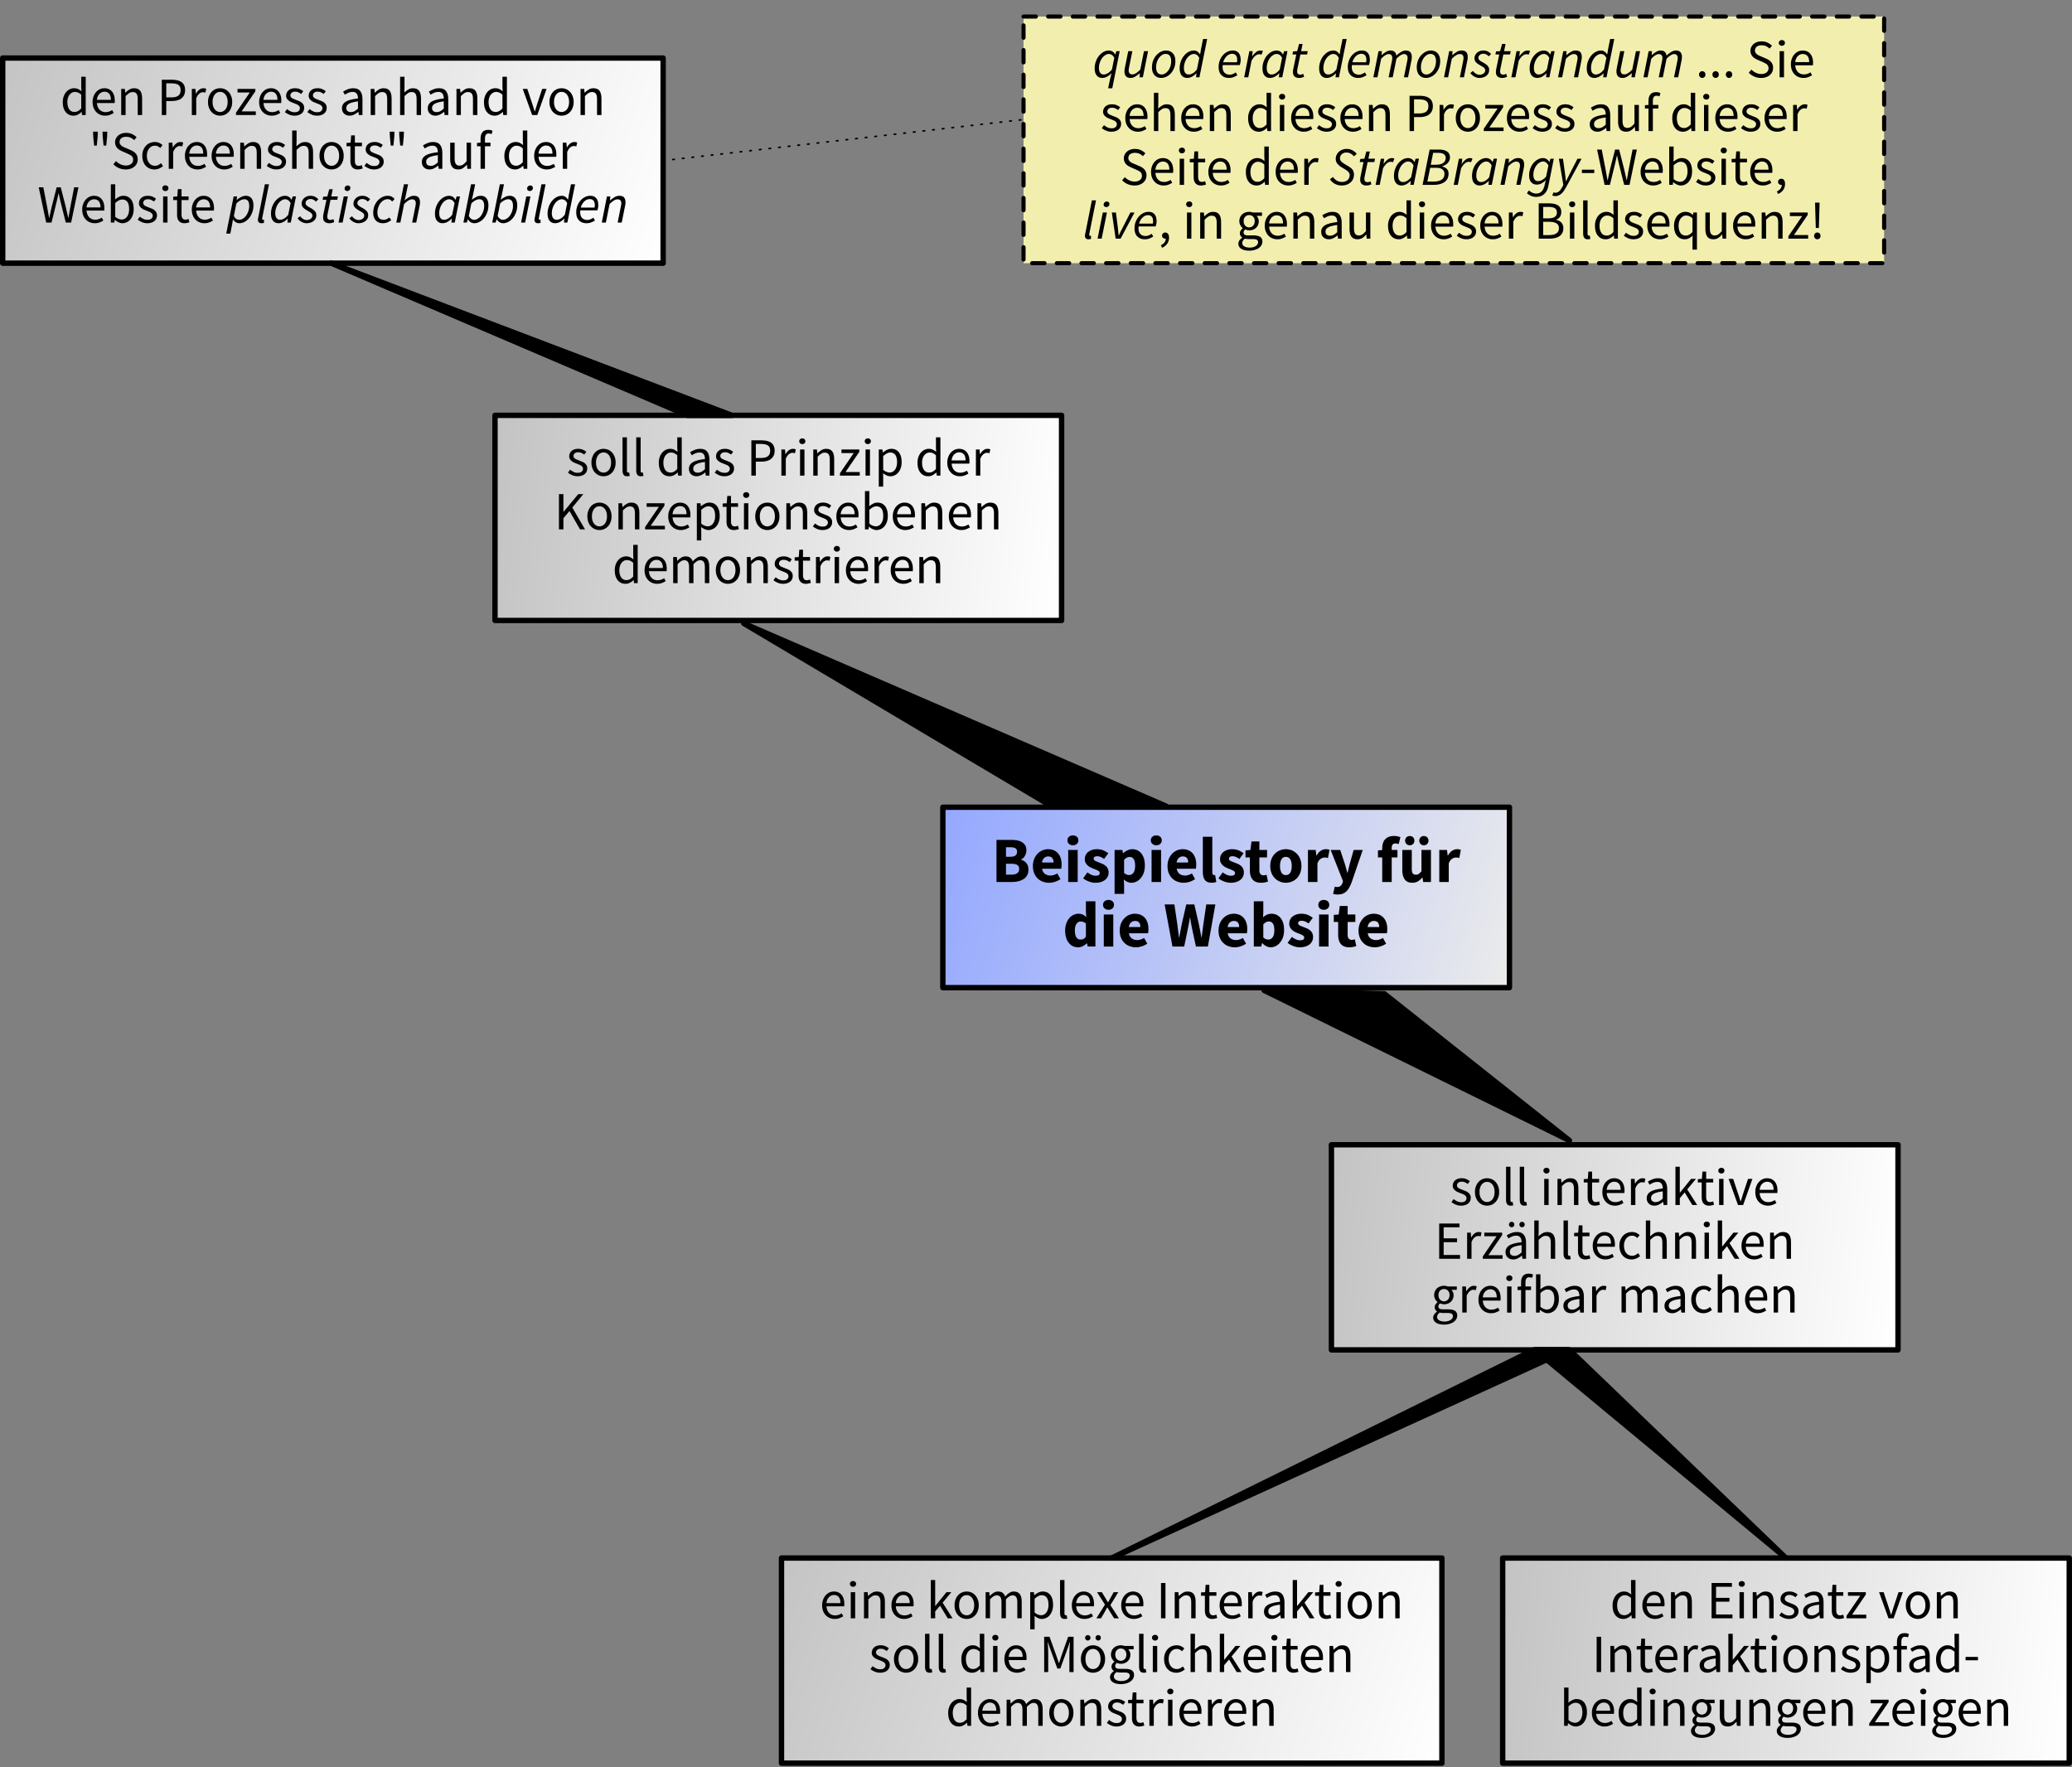
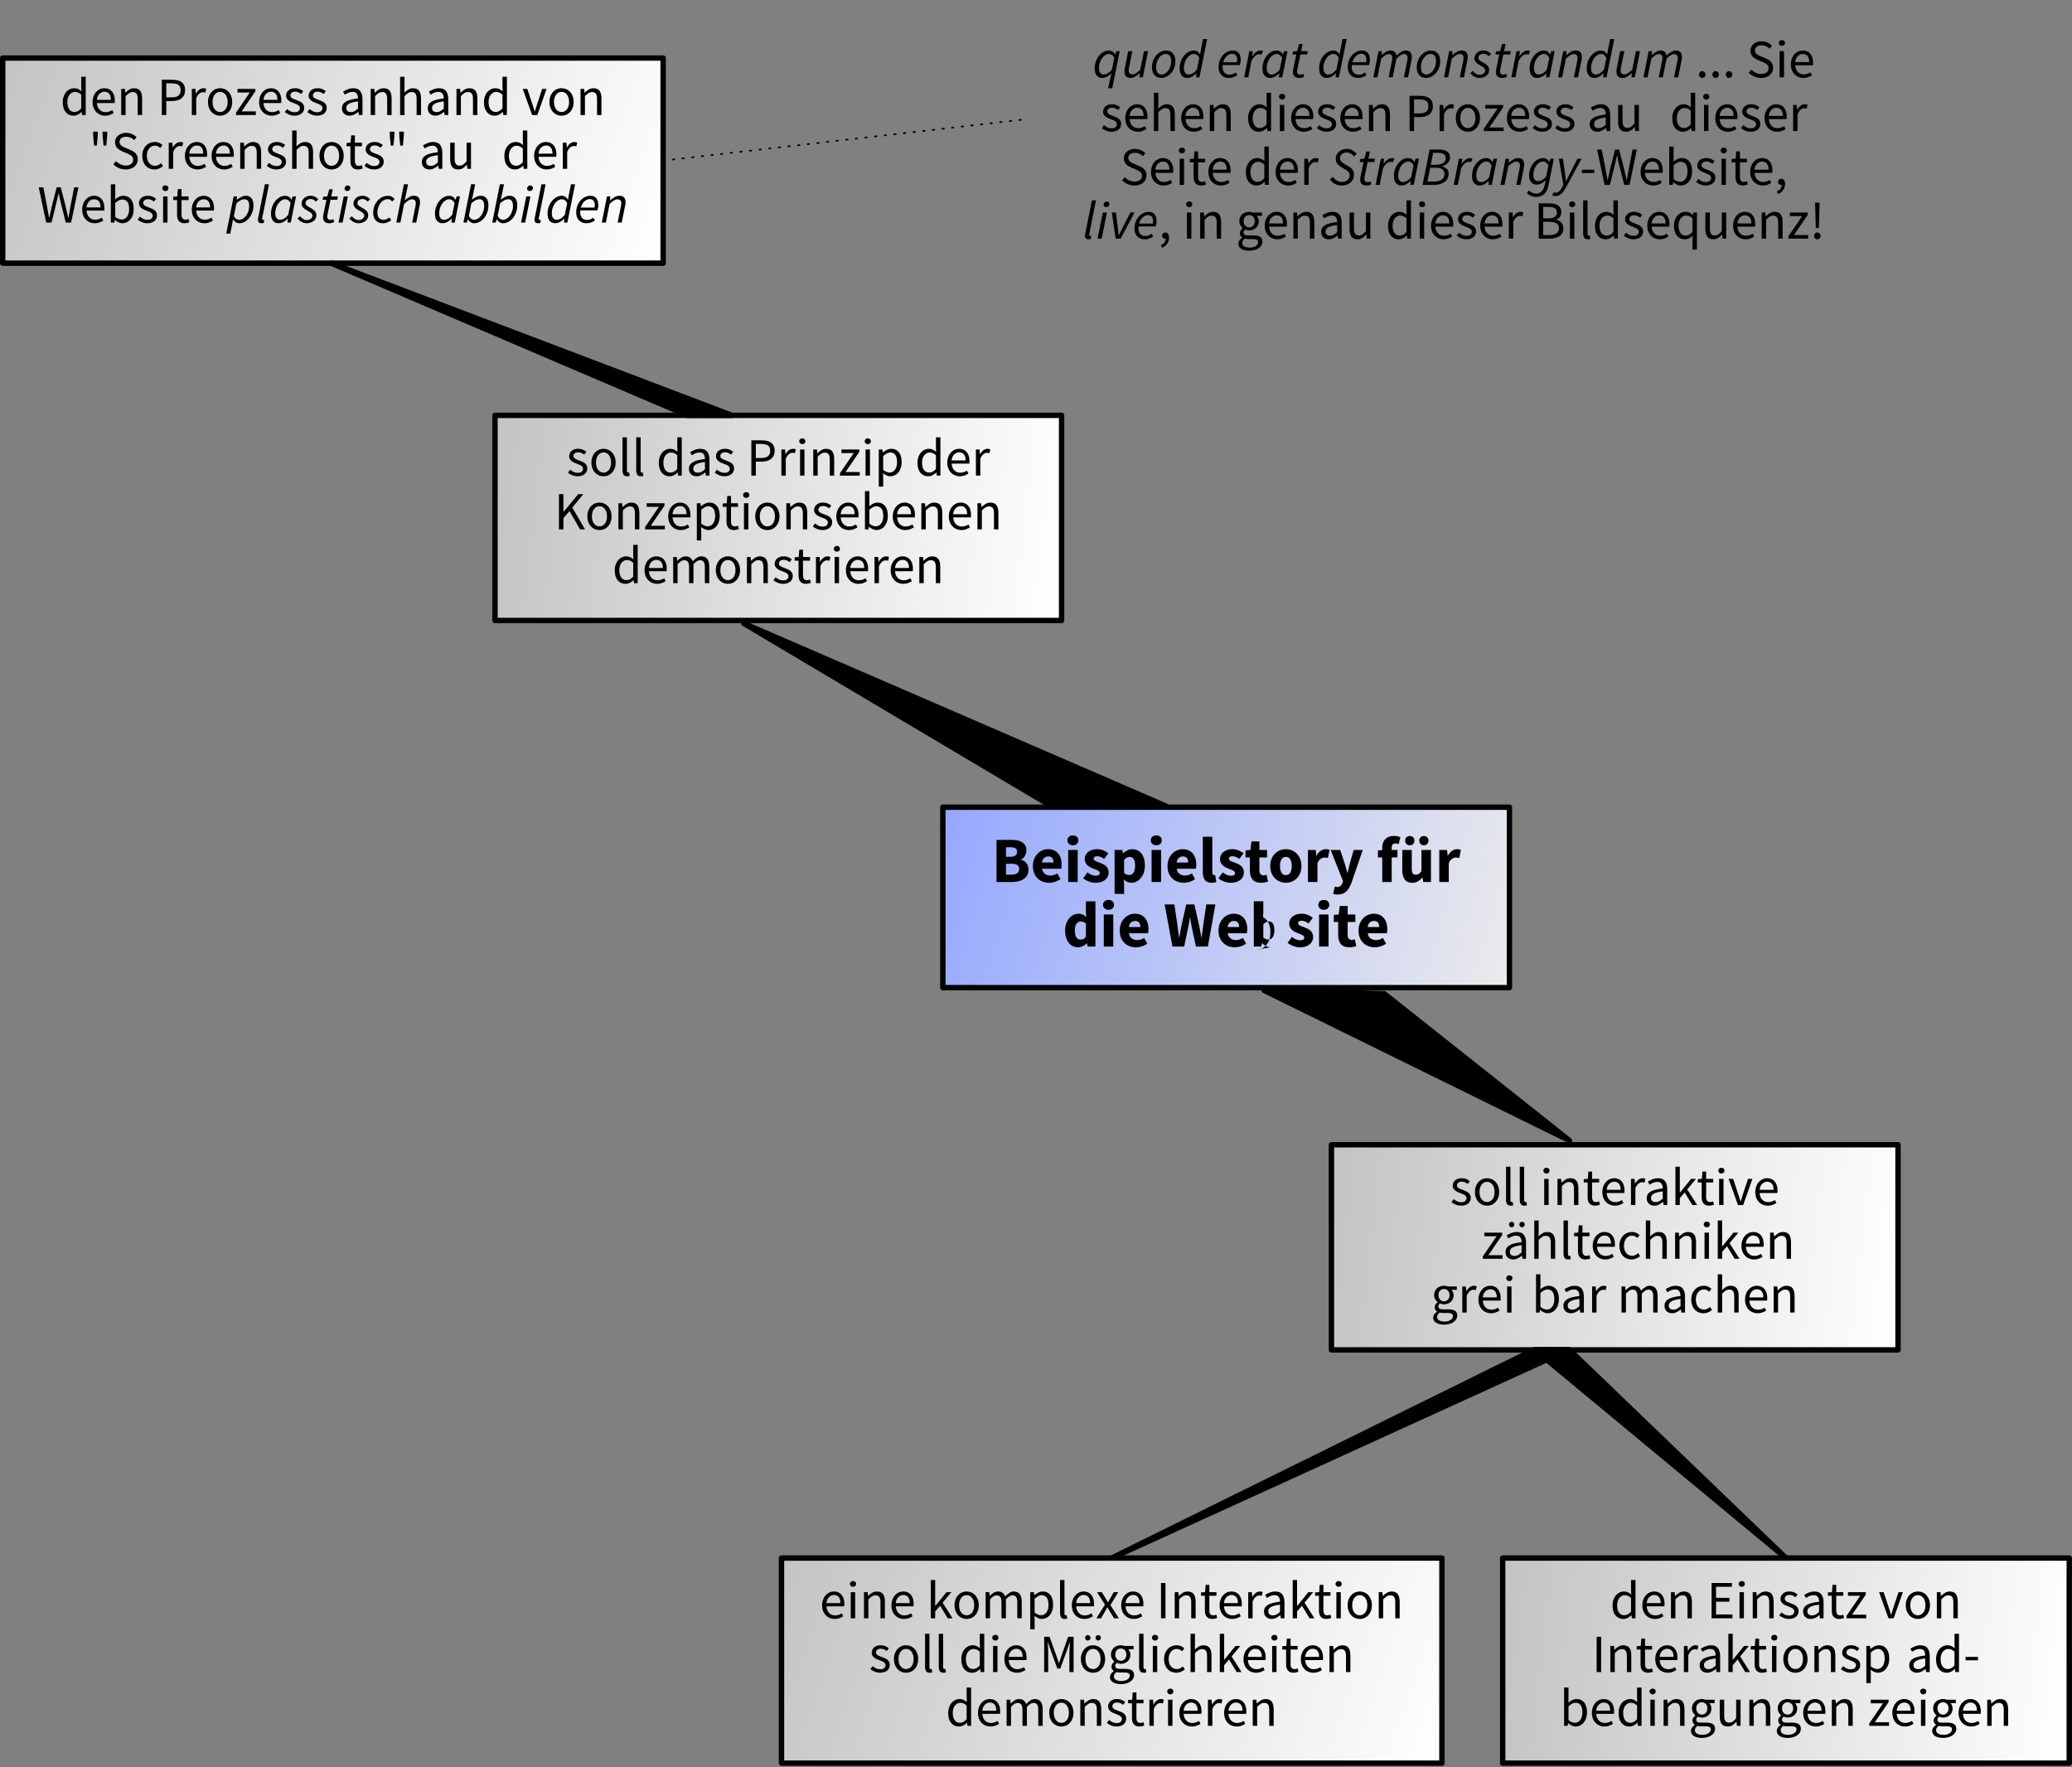
<svg xmlns="http://www.w3.org/2000/svg" xmlns:xlink="http://www.w3.org/1999/xlink" width="100%" height="100%" viewBox="0 0 1204 1027" fill-rule="evenodd" stroke-linecap="round" stroke-linejoin="round" stroke-miterlimit="1.5">
  <rect x="0" y="0" width="1204" height="1027" fill="#808080" stroke="none" />
  <style>.B{stroke:#000}.C{stroke-width:3.13}.D{fill-rule:nonzero}.E{stroke-linejoin:miter}.F{stroke-miterlimit:8}</style>
  <path d="M547.874 469.06h329.233v104.845H547.874z" fill="url(#A)" class="B C" />
  <g transform="matrix(.75 0 0 .75 -41.458 -14.527)" class="D">
    <path d="M827.34 670.112h11.15c1.7 0 3.3.1 4.75.35s2.7.7 3.75 1.35c1.1.65 1.95 1.45 2.6 2.5.6 1.05.9 2.35.9 3.9a8.33 8.33 0 0 1-.3 2.2c-.2.75-.5 1.4-.85 2.05s-.8 1.2-1.3 1.7c-.55.5-1.15.85-1.8 1.1v.2a8.48 8.48 0 0 1 2.3.9c.7.45 1.3.95 1.85 1.6s.95 1.35 1.25 2.2.45 1.85.45 2.95c0 1.65-.3 3.1-.95 4.3a8.05 8.05 0 0 1-2.7 2.95c-1.2.8-2.5 1.4-4.05 1.75-1.55.4-3.2.6-4.95.6h-12.1v-32.6zm10.8 13.05c1.8 0 3.1-.35 3.95-1.05.8-.7 1.2-1.65 1.2-2.8 0-1.25-.4-2.15-1.25-2.7s-2.1-.8-3.85-.8h-3.5v7.35h3.45zm.7 13.85c4.05 0 6.05-1.45 6.05-4.4 0-1.45-.5-2.45-1.5-3.1-1-.6-2.5-.9-4.55-.9h-4.15v8.4h4.15z" />
    <use xlink:href="#G" />
    <use xlink:href="#H" />
    <use xlink:href="#I" />
    <path d="M918.84 677.912h6l.5 2.45h.2a14.07 14.07 0 0 1 3.3-2.2c1.2-.55 2.45-.85 3.75-.85 1.5 0 2.85.3 4.05.9s2.2 1.45 3.05 2.55 1.45 2.4 1.95 3.95c.45 1.55.65 3.3.65 5.2 0 2.15-.3 4.05-.85 5.7-.6 1.6-1.4 3-2.4 4.15-.95 1.2-2.05 2.05-3.3 2.65s-2.55.9-3.9.9c-1.05 0-2.1-.25-3.1-.7s-1.95-1.05-2.8-1.9l.25 3.95v7.25h-7.35v-34zm11.3 19.4c1.25 0 2.35-.55 3.25-1.7.9-1.2 1.35-3.05 1.35-5.6 0-4.45-1.45-6.7-4.3-6.7-1.45 0-2.85.75-4.25 2.25v10.15a6.28 6.28 0 0 0 2 1.25c.65.25 1.3.35 1.95.35z" />
    <use xlink:href="#H" x="64.6" />
    <use xlink:href="#G" x="104.3" />
    <path d="M993.94 703.312c-1.25 0-2.35-.2-3.2-.6s-1.55-.95-2.05-1.7c-.55-.7-.9-1.55-1.15-2.6-.25-1-.35-2.15-.35-3.4v-27.35h7.35v27.65c0 .75.15 1.3.45 1.6.25.3.55.45.85.45h.45c.1 0 .25-.05.45-.1l.9 5.45c-.4.15-.9.3-1.5.4-.65.15-1.35.2-2.2.2z" />
    <use xlink:href="#I" x="104.8" />
    <path d="M1032.2 703.312c-1.55 0-2.85-.25-3.9-.7-1.1-.45-2-1.1-2.65-1.95-.7-.85-1.2-1.85-1.5-3.05-.35-1.15-.5-2.45-.5-3.9v-10.05h-3.4v-5.45l3.8-.3.85-6.6h6.1v6.6h5.95v5.75H1031v9.95c0 1.4.3 2.4.9 3 .55.65 1.35.95 2.3.95a5.67 5.67 0 0 0 1.25-.15 7.08 7.08 0 0 0 1.1-.35l1.15 5.35-2.35.6c-.9.2-1.95.3-3.15.3zm19.34 0a11.91 11.91 0 0 1-4.55-.9c-1.45-.55-2.75-1.4-3.85-2.5-1.15-1.1-2.05-2.45-2.7-4.1-.65-1.6-1-3.45-1-5.5s.35-3.9 1-5.55c.65-1.6 1.55-2.95 2.7-4.05 1.1-1.1 2.4-1.95 3.85-2.55a12.88 12.88 0 0 1 4.55-.85 12.88 12.88 0 0 1 4.55.85c1.45.6 2.7 1.45 3.85 2.55 1.1 1.1 2 2.45 2.65 4.05.65 1.65 1 3.5 1 5.55s-.35 3.9-1 5.5c-.65 1.65-1.55 3-2.65 4.1-1.15 1.1-2.4 1.95-3.85 2.5a11.91 11.91 0 0 1-4.55.9zm0-5.95c1.5 0 2.65-.65 3.4-1.9s1.15-3 1.15-5.15-.4-3.9-1.15-5.15-1.9-1.9-3.4-1.9c-1.55 0-2.65.65-3.4 1.9s-1.15 3-1.15 5.15.4 3.9 1.15 5.15 1.85 1.9 3.4 1.9z" />
    <use xlink:href="#J" />
    <path d="M1091.64 712.412c-.75 0-1.4-.05-1.95-.15-.55-.05-1.05-.2-1.55-.35l1.3-5.6.8.2.85.1c1.25 0 2.2-.3 2.85-.9s1.15-1.4 1.5-2.35l.35-1.3-9.55-24.15h7.4l3.55 10.65 1 3.45.95 3.6h.2l.85-3.55.85-3.5 3-10.65h7.05l-8.6 25.05c-.6 1.55-1.2 2.95-1.85 4.1-.7 1.2-1.4 2.2-2.25 2.95-.9.8-1.85 1.4-2.9 1.8-1.1.4-2.4.6-3.85.6zm47.3-39.05c-.95-.35-1.8-.5-2.55-.5-.9 0-1.6.25-2.1.8s-.75 1.5-.75 2.75v1.5h4.45v5.75h-4.45v19.05h-7.35v-19.05h-3.3v-5.45l3.3-.25v-1.35c0-1.3.15-2.55.5-3.7.3-1.15.8-2.2 1.55-3.05s1.7-1.55 2.85-2.05 2.6-.75 4.25-.75c1.05 0 2 .1 2.85.3l2.1.6-1.35 5.4zm10.5 29.95c-2.7 0-4.65-.9-5.85-2.65-1.25-1.75-1.85-4.2-1.85-7.35v-15.4h7.35v14.45c0 1.8.25 3.05.75 3.7s1.3 1 2.35 1c.95 0 1.7-.2 2.35-.65s1.3-1.15 2.05-2.1v-16.4h7.35v24.8h-6l-.55-3.45h-.15c-1.05 1.25-2.2 2.25-3.4 2.95-1.25.75-2.7 1.1-4.4 1.1zm-1.9-29.05c-1.05 0-1.95-.35-2.6-1.05-.65-.65-1-1.5-1-2.55a3.63 3.63 0 0 1 1-2.55c.65-.65 1.55-1 2.6-1s1.95.35 2.6 1c.65.7.95 1.55.95 2.55 0 1.05-.3 1.9-.95 2.55-.65.7-1.55 1.05-2.6 1.05zm10.9 0c-1.05 0-1.9-.35-2.55-1.05-.65-.65-1-1.5-1-2.55a3.63 3.63 0 0 1 1-2.55c.65-.65 1.5-1 2.55-1s1.95.35 2.6 1a3.63 3.63 0 0 1 1 2.55c0 1.05-.35 1.9-1 2.55-.65.7-1.55 1.05-2.6 1.05z" />
    <use xlink:href="#J" x="101.76" />
    <path d="M890.664 753.312c-1.55 0-2.9-.3-4.15-.9s-2.35-1.45-3.2-2.6c-.9-1.1-1.6-2.45-2.05-4.05-.5-1.6-.75-3.4-.75-5.45s.3-3.85.9-5.45c.55-1.6 1.35-2.95 2.25-4.1 1-1.1 2.05-1.95 3.35-2.55 1.25-.6 2.5-.9 3.8-.9 1.4 0 2.55.25 3.45.7s1.8 1.1 2.65 1.9l-.3-3.8v-8.45h7.35v35.05h-6l-.5-2.45h-.2a11.18 11.18 0 0 1-3.05 2.15c-1.15.6-2.35.9-3.55.9zm1.9-6c.8 0 1.55-.15 2.2-.5s1.25-.9 1.85-1.75v-10.15c-.65-.6-1.35-1-2.05-1.25s-1.4-.35-2.05-.35c-1.15 0-2.2.55-3.1 1.65-.9 1.15-1.35 2.9-1.35 5.25 0 2.45.4 4.25 1.2 5.4.75 1.15 1.85 1.7 3.3 1.7z" />
    <use xlink:href="#H" x="27.574" y="50" />
    <use xlink:href="#G" x="67.274" y="50" />
    <path d="M957.614 720.112h7.55l2.25 15.25.65 5.1.65 5.2h.2l1-5.2.95-5.1 3.5-15.25h6.25l3.5 15.25 1 5.05.95 5.25h.2l.7-5.2.65-5.1 2.25-15.25h7.05l-5.8 32.6h-9.25l-3.2-14.8-.7-3.85-.6-3.7h-.2l-.6 3.7-.75 3.85-3.05 14.8h-9.1l-6.05-32.6z" />
    <use xlink:href="#G" x="143.824" y="50" />
-     <path d="M1039.7 753.312c-1.1 0-2.2-.3-3.3-.85-1.15-.55-2.2-1.35-3.15-2.4h-.2l-.6 2.65h-5.75v-35.05h7.35v8.6l-.2 3.8c.95-.85 2-1.55 3.15-2.05 1.1-.45 2.25-.7 3.4-.7 1.5 0 2.85.3 4.05.9a9.38 9.38 0 0 1 3.1 2.5c.85 1.1 1.45 2.4 1.95 3.95.45 1.55.65 3.3.65 5.2 0 2.15-.3 4.05-.85 5.7-.6 1.65-1.4 3.05-2.4 4.2-.95 1.2-2.05 2.05-3.3 2.65s-2.55.9-3.9.9zm-1.7-6c1.25 0 2.35-.55 3.25-1.7.9-1.2 1.35-3.05 1.35-5.6 0-4.45-1.45-6.7-4.3-6.7-1.45 0-2.9.75-4.25 2.25v10.15a6.28 6.28 0 0 0 2 1.25c.65.25 1.3.35 1.95.35z" />
+     <path d="M1039.7 753.312c-1.1 0-2.2-.3-3.3-.85-1.15-.55-2.2-1.35-3.15-2.4h-.2l-.6 2.65h-5.75v-35.05h7.35v8.6l-.2 3.8a9.38 9.38 0 0 1 3.1 2.5c.85 1.1 1.45 2.4 1.95 3.95.45 1.55.65 3.3.65 5.2 0 2.15-.3 4.05-.85 5.7-.6 1.65-1.4 3.05-2.4 4.2-.95 1.2-2.05 2.05-3.3 2.65s-2.55.9-3.9.9zm-1.7-6c1.25 0 2.35-.55 3.25-1.7.9-1.2 1.35-3.05 1.35-5.6 0-4.45-1.45-6.7-4.3-6.7-1.45 0-2.9.75-4.25 2.25v10.15a6.28 6.28 0 0 0 2 1.25c.65.25 1.3.35 1.95.35z" />
    <use xlink:href="#I" x="158.41" y="50" />
    <use xlink:href="#H" x="194.37" y="50" />
    <path d="M1100.6 753.312c-1.55 0-2.85-.25-3.9-.7-1.1-.45-2-1.1-2.65-1.95-.7-.85-1.2-1.85-1.5-3.05-.35-1.15-.5-2.45-.5-3.9v-10.05h-3.4v-5.45l3.8-.3.85-6.6h6.1v6.6h5.95v5.75h-5.95v9.95c0 1.4.3 2.4.9 3 .55.65 1.35.95 2.3.95a5.67 5.67 0 0 0 1.25-.15 7.08 7.08 0 0 0 1.1-.35l1.15 5.35-2.35.6c-.9.2-1.95.3-3.15.3z" />
    <use xlink:href="#G" x="252.31" y="50" />
  </g>
  <path d="M287.634 241.35h329.233v119.196H287.634z" fill="url(#B)" class="B C" />
  <g transform="matrix(.75 0 0 .75 -301.697 -246.63)" class="D">
    <use xlink:href="#K" />
    <use xlink:href="#L" />
    <use xlink:href="#M" />
    <use xlink:href="#M" x="10.625" />
    <use xlink:href="#N" />
    <use xlink:href="#O" />
    <use xlink:href="#K" x="113.75" />
    <path d="M984.4 669.996h7.792c1.542 0 2.917.125 4.208.417 1.25.292 2.333.75 3.208 1.333.875.625 1.583 1.458 2.083 2.5s.75 2.292.75 3.792c0 1.458-.25 2.708-.75 3.75-.458 1.042-1.167 1.917-2.042 2.625s-1.958 1.208-3.167 1.542c-1.25.375-2.625.542-4.125.542h-4.5v10.833H984.4v-27.333zm7.542 13.667c2.375 0 4.167-.458 5.333-1.375 1.125-.875 1.708-2.292 1.708-4.25s-.583-3.333-1.792-4.125c-1.208-.75-3.042-1.125-5.417-1.125h-3.917v10.875h4.083z" />
    <use xlink:href="#P" />
    <use xlink:href="#Q" />
    <use xlink:href="#R" />
    <use xlink:href="#S" />
    <use xlink:href="#Q" x="50.75" />
    <use xlink:href="#T" />
    <use xlink:href="#N" x="200.416" />
    <use xlink:href="#U" />
    <use xlink:href="#P" x="150.71" />
    <path d="M835.327 711.663h3.458v13.708h.125l11.375-13.708h3.917l-8.542 10.417 9.875 16.917h-3.875l-8.167-14.208-4.708 5.542v8.667h-3.458v-27.333z" />
    <use xlink:href="#L" x="-3.168" y="41.666" />
    <use xlink:href="#V" />
    <path d="M902.077 737.163l10.667-15.625h-9.5v-2.792h13.833v1.833L906.4 736.204h11v2.792h-15.333v-1.833zm27.625 2.333c-1.375 0-2.625-.25-3.792-.75-1.208-.458-2.208-1.167-3.083-2.083-.875-.875-1.583-2-2.083-3.292s-.75-2.792-.75-4.458.25-3.167.792-4.458c.5-1.333 1.167-2.458 2.042-3.375.833-.917 1.792-1.625 2.875-2.125 1.083-.458 2.208-.708 3.375-.708 1.292 0 2.417.208 3.417.667 1.042.458 1.875 1.083 2.542 1.917.708.833 1.208 1.833 1.583 3s.542 2.458.542 3.917v1.042l-.125.917H923.37c.125 2.167.833 3.875 2 5.125 1.208 1.292 2.792 1.917 4.75 1.917a8.21 8.21 0 0 0 2.708-.458c.792-.25 1.583-.667 2.333-1.125l1.208 2.25a17.71 17.71 0 0 1-2.958 1.458c-1.083.416-2.333.625-3.708.625zm4.458-12.25c0-2.042-.417-3.625-1.292-4.708-.875-1.042-2.125-1.583-3.708-1.583-.708 0-1.417.125-2.042.417-.667.292-1.25.708-1.792 1.208-.542.542-.958 1.208-1.333 2-.333.792-.542 1.667-.667 2.667h10.833z" />
    <use xlink:href="#W" />
    <use xlink:href="#X" />
    <use xlink:href="#Q" x="-43.457" y="41.666" />
    <use xlink:href="#L" x="126.916" y="41.666" />
    <use xlink:href="#V" x="130.087" />
    <use xlink:href="#K" x="189.751" y="41.666" />
    <use xlink:href="#U" x="-85.96" y="41.666" />
    <path d="M1081.365 739.496c-.958 0-1.917-.25-2.917-.708-1.042-.458-2-1.083-2.875-1.875h-.125l-.292 2.083h-2.75V709.33h3.417v8.083l-.083 3.667c.917-.792 1.917-1.5 3-2 1.083-.583 2.208-.833 3.333-.833 1.292 0 2.458.25 3.458.708 1 .5 1.833 1.208 2.542 2.083.667.917 1.167 2 1.542 3.25.333 1.292.5 2.708.5 4.25 0 1.708-.25 3.25-.708 4.625s-1.125 2.5-1.917 3.458a7.57 7.57 0 0 1-2.792 2.125 7.65 7.65 0 0 1-3.333.75zm-.583-2.875c.833 0 1.625-.208 2.333-.542a6.14 6.14 0 0 0 1.833-1.625c.5-.667.917-1.5 1.167-2.5.333-1 .458-2.125.458-3.375 0-1.125-.083-2.125-.292-3.042s-.5-1.708-.917-2.375c-.458-.625-1-1.125-1.667-1.5-.708-.375-1.5-.542-2.458-.542-1.625 0-3.458.917-5.417 2.75v10.625c.875.792 1.75 1.333 2.667 1.625.875.333 1.625.5 2.292.5z" />
    <use xlink:href="#U" x="-42.25" y="41.666" />
    <use xlink:href="#V" x="234.707" />
    <use xlink:href="#U" x="1.2" y="41.666" />
    <use xlink:href="#V" x="278.167" />
    <use xlink:href="#Y" />
    <use xlink:href="#U" x="-234.545" y="83.332" />
    <use xlink:href="#Z" />
    <use xlink:href="#L" x="96.374" y="83.332" />
    <use xlink:href="#R" x="-51.415" y="83.332" />
    <use xlink:href="#K" x="159.211" y="83.332" />
    <use xlink:href="#X" x="55.79" y="41.666" />
    <use xlink:href="#P" x="26.8" y="83.332" />
    <use xlink:href="#Q" x="26.79" y="83.332" />
    <use xlink:href="#U" x="-78.55" y="83.332" />
    <use xlink:href="#P" x="72.17" y="83.332" />
    <use xlink:href="#U" x="-43.84" y="83.332" />
    <use xlink:href="#R" x="82.17" y="83.332" />
  </g>
  <path d="M1.563 33.734h383.77V152.93H1.563z" fill="url(#C)" class="B C" />
  <g transform="matrix(.75 0 0 .75 -592.183 -456.161)" class="D">
    <use xlink:href="#N" x="-74.477" />
    <use xlink:href="#U" x="-274.888" />
    <use xlink:href="#R" x="-148.881" />
    <use xlink:href="#a" />
    <use xlink:href="#P" x="-69.463" />
    <use xlink:href="#L" x="90.24" />
    <path d="M972.444 695.496L983.1 679.87h-9.5v-2.792h13.833v1.833l-10.667 15.625h11v2.792h-15.333v-1.833z" />
    <use xlink:href="#U" x="-145.845" />
    <use xlink:href="#K" x="167.991" />
    <use xlink:href="#K" x="185.451" />
    <use xlink:href="#O" x="118.491" />
    <use xlink:href="#R" x="44.41" />
    <use xlink:href="#b" />
    <use xlink:href="#O" x="184.951" />
    <use xlink:href="#R" x="110.87" />
    <use xlink:href="#N" x="251.866" />
    <use xlink:href="#c" />
    <use xlink:href="#L" x="354.782" />
    <use xlink:href="#R" x="206.99" />
    <use xlink:href="#d" />
    <use xlink:href="#e" />
    <use xlink:href="#f" />
    <use xlink:href="#P" x="-87.337" y="41.666" />
    <use xlink:href="#U" x="-203.345" y="41.666" />
    <use xlink:href="#U" x="-182.68" y="41.666" />
    <use xlink:href="#V" x="94.284" />
    <use xlink:href="#K" x="153.95" y="41.666" />
    <use xlink:href="#g" />
    <use xlink:href="#L" x="176.612" y="41.666" />
    <use xlink:href="#X" x="95.91" />
    <use xlink:href="#K" x="229.621" y="41.666" />
    <use xlink:href="#d" x="229.83" />
    <use xlink:href="#O" x="180.371" y="41.666" />
    <use xlink:href="#h" />
    <use xlink:href="#i" />
    <use xlink:href="#Y" x="301.781" y="-41.666" />
    <use xlink:href="#U" x="67.24" y="41.666" />
    <use xlink:href="#P" x="217.95" y="41.666" />
    <use xlink:href="#j" />
    <use xlink:href="#U" x="-282.93" y="83.332" />
    <use xlink:href="#k" />
    <use xlink:href="#K" x="53.95" y="83.332" />
    <use xlink:href="#Q" x="-106.173" y="83.332" />
    <use xlink:href="#X" x="-38.382" y="41.666" />
    <path d="M947.902 781.162c-1.375 0-2.625-.25-3.792-.75-1.208-.458-2.208-1.167-3.083-2.083-.875-.875-1.583-2-2.083-3.292s-.75-2.792-.75-4.458.25-3.167.792-4.458c.5-1.333 1.167-2.458 2.042-3.375.833-.917 1.792-1.625 2.875-2.125 1.083-.458 2.208-.708 3.375-.708 1.292 0 2.417.208 3.417.667 1.042.458 1.875 1.083 2.542 1.917.708.833 1.208 1.833 1.583 3s.542 2.458.542 3.917v1.042l-.125.917H941.57c.125 2.167.833 3.875 2 5.125 1.208 1.292 2.792 1.917 4.75 1.917a8.21 8.21 0 0 0 2.708-.458c.792-.25 1.583-.667 2.333-1.125l1.208 2.25a17.71 17.71 0 0 1-2.958 1.458c-1.083.416-2.333.625-3.708.625zm4.458-12.25c0-2.042-.417-3.625-1.292-4.708-.875-1.042-2.125-1.583-3.708-1.583-.708 0-1.417.125-2.042.417-.667.292-1.25.708-1.792 1.208-.542.542-.958 1.208-1.333 2-.333.792-.542 1.667-.667 2.667h10.833zm16.96 13.668l-1.292 6.625h-3.167l5.75-28.792h2.625l-.25 2.667h.125c1.042-.875 2.125-1.625 3.333-2.208a7.2 7.2 0 0 1 3.667-.958c1.792 0 3.208.625 4.25 1.875 1.042 1.292 1.583 3.083 1.583 5.458 0 1.958-.292 3.75-.917 5.458s-1.417 3.167-2.417 4.417c-1.042 1.25-2.208 2.25-3.5 2.958-1.333.708-2.708 1.083-4.083 1.083-1.042 0-2-.292-2.833-.833s-1.5-1.208-2.042-2.083h-.083l-.75 4.333zm9.625-20c-.958 0-1.958.292-3.083.875s-2.208 1.417-3.167 2.458l-1.917 9.667c.542 1.042 1.167 1.792 1.875 2.25a4.05 4.05 0 0 0 2.25.667c1 0 1.958-.292 2.917-.917.958-.583 1.792-1.375 2.5-2.375s1.25-2.167 1.708-3.458a13.01 13.01 0 0 0 .625-4.042c0-1.708-.333-3-.958-3.875-.667-.833-1.583-1.25-2.75-1.25z" />
    <use xlink:href="#l" />
    <use xlink:href="#m" />
    <use xlink:href="#n" />
    <use xlink:href="#o" />
    <use xlink:href="#p" />
    <use xlink:href="#n" x="40.16" />
    <path d="M1086.2 781.162c-2.208 0-4.042-.708-5.417-2.125-1.333-1.375-2.042-3.375-2.042-6a15.44 15.44 0 0 1 .917-5.25c.667-1.583 1.5-2.958 2.5-4.125 1.083-1.167 2.25-2.083 3.625-2.75s2.792-1 4.25-1c1.208 0 2.25.25 3.083.708s1.542 1.042 2.167 1.75l-1.875 2c-.542-.625-1.042-1.125-1.583-1.417s-1.208-.417-2-.417c-1 0-1.958.292-2.917.833s-1.792 1.292-2.542 2.208c-.708.958-1.292 2.042-1.708 3.292-.458 1.25-.667 2.583-.667 3.958 0 1.833.417 3.25 1.167 4.208.833.958 2 1.458 3.625 1.458.875 0 1.708-.167 2.458-.542.708-.375 1.417-.792 2.042-1.25l1.417 2.083c-.708.542-1.625 1.083-2.667 1.583-1.042.542-2.333.792-3.833.792zm16.328-30.167h3.208l-2 9.792-.667 2.542h.167c1.167-.958 2.292-1.792 3.417-2.417 1.125-.667 2.292-1 3.542-1 1.708 0 2.958.458 3.708 1.333.708.875 1.083 2.125 1.083 3.708a13.66 13.66 0 0 1-.083 1.333c-.04.416-.125.917-.25 1.458l-2.583 12.917h-3.167l2.5-12.5.25-1.333.083-1.042c0-1.042-.25-1.792-.708-2.333s-1.25-.792-2.292-.792c-.792 0-1.708.292-2.667.875-1 .583-2.125 1.5-3.417 2.792l-2.875 14.333h-3.167l5.917-29.667z" />
    <use xlink:href="#m" x="127.038" />
    <use xlink:href="#q" />
    <use xlink:href="#q" x="22.33" />
    <use xlink:href="#p" x="141.42" />
    <use xlink:href="#l" x="214.292" />
    <use xlink:href="#r" />
    <use xlink:href="#s" />
    <use xlink:href="#t" />
  </g>
-   <path d="M594.755 9.615h500.08V152.93h-500.08z" fill="#f2efae" stroke-width="2.39" stroke-dasharray="7.16,7.16,0,0" class="B E F" />
  <g transform="matrix(.75 0 0 .75 5.84 -478.083)" class="D">
    <path d="M853.38 694.287h-.083c-1 1.042-2.125 1.875-3.333 2.542-1.25.667-2.5 1-3.792 1-1.792 0-3.208-.625-4.25-1.875s-1.583-3.083-1.583-5.458c0-1.958.292-3.75.917-5.458s1.417-3.167 2.458-4.417 2.208-2.25 3.5-2.958 2.667-1.083 4.083-1.083c1.083 0 2.042.292 2.917.833.833.542 1.5 1.292 1.958 2.208h.167l.792-2.542h2.583l-5.75 28.792h-3.208l1.375-6.625 1.25-4.958zm-6.042.875c.958 0 2-.292 3.125-.958 1.125-.625 2.208-1.583 3.25-2.917l1.833-9.042c-.583-1.042-1.208-1.833-1.917-2.292s-1.417-.708-2.208-.708c-1 0-1.958.292-2.917.917-.958.583-1.792 1.375-2.5 2.375s-1.292 2.125-1.708 3.417c-.458 1.292-.667 2.667-.667 4.042 0 1.75.333 3.042 1 3.875.667.875 1.583 1.292 2.708 1.292z" />
    <use xlink:href="#u" />
    <use xlink:href="#v" />
    <use xlink:href="#r" x="-307.644" y="-83.332" />
    <use xlink:href="#s" x="-299.652" y="-83.334" />
    <use xlink:href="#w" />
    <use xlink:href="#m" x="-29.19" y="-83.332" />
    <use xlink:href="#o" x="-45.943" y="-83.332" />
    <use xlink:href="#r" x="-199.56" y="-83.332" />
    <use xlink:href="#s" x="-199.57" y="-83.334" />
    <use xlink:href="#x" />
    <use xlink:href="#v" x="205.163" />
    <use xlink:href="#t" x="-144.82" y="-83.332" />
    <use xlink:href="#n" x="111.31" y="-83.332" />
    <use xlink:href="#o" x="111.31" y="-83.332" />
    <use xlink:href="#w" x="207.002" />
    <use xlink:href="#m" x="177.808" y="-83.332" />
    <use xlink:href="#t" x="-56.44" y="-83.332" />
    <use xlink:href="#r" x="7.77" y="-83.332" />
    <use xlink:href="#u" x="381.163" />
    <use xlink:href="#x" x="209.29" />
    <use xlink:href="#y" />
    <use xlink:href="#y" x="10.37" />
    <use xlink:href="#y" x="20.75" />
    <use xlink:href="#e" x="469.688" y="-41.666" />
    <use xlink:href="#Q" x="348.89" />
    <use xlink:href="#U" x="243.55" />
    <use xlink:href="#K" x="3.573" y="41.666" />
    <use xlink:href="#U" x="-272.14" y="41.666" />
    <use xlink:href="#g" x="-129.714" />
    <use xlink:href="#U" x="-228.807" y="41.666" />
    <use xlink:href="#V" x="48.157" />
    <use xlink:href="#Y" x="80.656" y="-41.666" />
    <use xlink:href="#Q" x="-38.3" y="41.666" />
    <use xlink:href="#U" x="-143.64" y="41.666" />
    <use xlink:href="#K" x="170.201" y="41.666" />
    <use xlink:href="#U" x="-105.52" y="41.666" />
    <use xlink:href="#V" x="171.447" />
    <use xlink:href="#a" x="169.376" y="41.667" />
    <use xlink:href="#P" x="99.91" y="41.666" />
    <use xlink:href="#L" x="259.612" y="41.666" />
    <use xlink:href="#S" x="88.78" y="41.667" />
    <use xlink:href="#U" x="23.53" y="41.666" />
    <use xlink:href="#K" x="337.361" y="41.666" />
    <use xlink:href="#K" x="354.821" y="41.666" />
    <use xlink:href="#O" x="287.861" y="41.666" />
    <use xlink:href="#h" x="107.49" />
    <use xlink:href="#i" x="107.5" />
    <use xlink:href="#Y" x="409.281" y="-41.666" />
    <use xlink:href="#Q" x="290.32" y="41.666" />
    <use xlink:href="#U" x="184.98" y="41.666" />
    <use xlink:href="#K" x="498.821" y="41.666" />
    <use xlink:href="#U" x="223.11" y="41.666" />
    <use xlink:href="#P" x="373.83" y="41.666" />
    <use xlink:href="#e" x="-15.795" y="41.666" />
    <path d="M893.733 781.162c-1.375 0-2.625-.25-3.792-.75-1.208-.458-2.208-1.167-3.083-2.083-.875-.875-1.583-2-2.083-3.292s-.75-2.792-.75-4.458.25-3.167.792-4.458c.5-1.333 1.167-2.458 2.042-3.375.833-.917 1.792-1.625 2.875-2.125 1.083-.458 2.208-.708 3.375-.708 1.292 0 2.417.208 3.417.667 1.042.458 1.875 1.083 2.542 1.917.708.833 1.208 1.833 1.583 3s.542 2.458.542 3.917v1.042l-.125.917H887.4c.125 2.167.833 3.875 2 5.125 1.208 1.292 2.792 1.917 4.75 1.917a8.21 8.21 0 0 0 2.708-.458c.792-.25 1.583-.667 2.333-1.125l1.208 2.25c-.875.542-1.875 1.042-2.958 1.458s-2.333.625-3.708.625zm4.458-12.25c0-2.042-.417-3.625-1.292-4.708-.875-1.042-2.125-1.583-3.708-1.583-.708 0-1.417.125-2.042.417-.667.292-1.25.708-1.792 1.208-.542.542-.958 1.208-1.333 2-.333.792-.542 1.667-.667 2.667h10.833z" />
    <use xlink:href="#Q" x="-115.925" y="83.332" />
    <use xlink:href="#X" x="-48.135" y="41.666" />
    <use xlink:href="#U" x="-207.765" y="83.332" />
    <path d="M965.858 781.162c-2.542 0-4.583-.917-6.083-2.75-1.542-1.833-2.292-4.458-2.292-7.833 0-1.625.25-3.125.75-4.417a10.21 10.21 0 0 1 1.917-3.375c.792-.917 1.75-1.625 2.792-2.125a7.65 7.65 0 0 1 3.333-.75c1.167 0 2.167.208 3.042.625s1.75 1 2.625 1.708l-.167-3.458v-7.792h3.458v29.667H972.4l-.292-2.375h-.125a11.1 11.1 0 0 1-2.75 2c-1.042.583-2.167.875-3.375.875zm.75-2.875a5.43 5.43 0 0 0 2.667-.708c.833-.458 1.667-1.125 2.5-2.083v-10.583c-.875-.792-1.708-1.333-2.458-1.667-.792-.292-1.625-.458-2.458-.458-.792 0-1.583.167-2.25.542-.708.417-1.333.917-1.875 1.583-.542.708-.958 1.5-1.25 2.458s-.458 2-.458 3.167c0 2.458.5 4.333 1.458 5.708s2.333 2.042 4.125 2.042z" />
    <use xlink:href="#U" x="-155.64" y="83.332" />
    <use xlink:href="#P" x="-4.924" y="83.332" />
    <path d="M1031.735 781.162c-1.875 0-3.583-.417-5.125-1.208-1.583-.75-2.875-2-4-3.625l2.375-1.792c.792 1.208 1.792 2.167 3 2.833 1.167.708 2.5 1.042 4.042 1.042.833 0 1.625-.125 2.333-.375s1.333-.583 1.875-1.042c.5-.458.917-1 1.208-1.625s.458-1.333.458-2.125c0-1-.292-1.833-.917-2.5-.625-.708-1.458-1.375-2.5-2l-3.167-1.917a11.11 11.11 0 0 1-2.958-2.583c-.833-1-1.25-2.292-1.25-3.833 0-1.042.208-2 .667-2.917a7.64 7.64 0 0 1 1.75-2.417c.75-.708 1.667-1.25 2.708-1.667 1.042-.375 2.167-.583 3.375-.583 1.625 0 3.125.375 4.458 1.083s2.417 1.625 3.292 2.75l-2.125 1.917a10.25 10.25 0 0 0-2.5-2.125c-.958-.542-2.083-.833-3.375-.833-.792 0-1.458.125-2.083.375s-1.125.583-1.542 1c-.458.417-.792.875-1 1.417s-.333 1.083-.333 1.625c0 1.042.333 1.917 1.042 2.542.667.667 1.5 1.292 2.5 1.917l3.167 1.875c1.333.792 2.375 1.667 3.083 2.625.708 1 1.042 2.25 1.042 3.792a8.3 8.3 0 0 1-.708 3.375c-.458 1.042-1.125 1.917-1.958 2.625-.833.75-1.833 1.333-3 1.75s-2.458.625-3.833.625z" />
    <use xlink:href="#o" x="6.16" />
    <use xlink:href="#w" x="101.852" y="83.332" />
    <use xlink:href="#m" x="72.668" />
    <path d="M1099.857 753.33h7.292c2.625 0 4.708.5 6.208 1.5 1.5 1.042 2.25 2.542 2.25 4.542 0 .917-.167 1.75-.5 2.5-.375.792-.833 1.458-1.417 2.042s-1.25 1.083-1.958 1.458-1.458.667-2.208.833l-.042.167c1.417.333 2.625.958 3.583 1.833.958.917 1.458 2.167 1.458 3.708s-.292 2.833-.833 3.917c-.583 1.125-1.375 2-2.417 2.708s-2.25 1.25-3.625 1.583c-1.375.375-2.875.542-4.5.542h-8.75l5.458-27.333zm4.792 11.75c2.625 0 4.542-.5 5.792-1.458a4.58 4.58 0 0 0 1.875-3.792c0-1.25-.458-2.208-1.417-2.917s-2.458-1.042-4.542-1.042h-3.792l-1.833 9.208h3.917zm-1.792 13.042c2.625 0 4.667-.458 6.208-1.417s2.292-2.5 2.292-4.625c0-1.375-.542-2.5-1.583-3.333-1.083-.875-2.625-1.292-4.667-1.292h-4.833l-2.167 10.667h4.75z" />
    <use xlink:href="#w" x="162.352" y="83.332" />
    <use xlink:href="#m" x="133.168" />
    <use xlink:href="#t" x="-101.09" />
    <path d="M1182.32 789.995c-1.375 0-2.625-.25-3.833-.792s-2.292-1.208-3.25-2l1.5-2.208c.792.667 1.625 1.25 2.583 1.708s2 .708 3.125.708c1.75 0 3.125-.542 4.167-1.667 1.042-1.083 1.75-2.542 2.208-4.375l1.042-4.333c-1.042 1.042-2.167 1.875-3.333 2.5s-2.417.917-3.708.917c-1.708 0-3.125-.583-4.208-1.792-1.125-1.208-1.667-2.958-1.667-5.333 0-1.875.292-3.625.917-5.25.583-1.625 1.375-3.042 2.375-4.25s2.167-2.167 3.458-2.833c1.292-.75 2.583-1.083 3.958-1.083a5.38 5.38 0 0 1 4.875 3.041h.125l.792-2.542h2.625l-4.25 21.208c-.542 2.708-1.625 4.75-3.25 6.208s-3.708 2.167-6.25 2.167zm1.542-12.208c.958 0 2-.292 3.125-.917 1.125-.583 2.167-1.458 3.125-2.625l1.792-8.667c-.625-1.042-1.292-1.833-1.958-2.292s-1.375-.708-2.167-.708c-.958 0-1.917.292-2.833.875-.917.542-1.708 1.292-2.417 2.25s-1.25 2.083-1.667 3.292c-.417 1.25-.625 2.542-.625 3.875 0 1.667.333 2.917.958 3.708s1.542 1.208 2.667 1.208zm13.338 11.583a5.77 5.77 0 0 1-1.083-.125 4.07 4.07 0 0 1-1.25-.458l1.042-2.375c.5.25 1 .375 1.5.375 1.042 0 2-.417 2.917-1.25.875-.833 1.667-1.958 2.375-3.375l.75-1.458-3.458-20.292h3.167l1.583 11.375.375 3 .292 3.042h.167l1.5-3.042 1.5-3 5.833-11.375h3.167l-11.917 21.958-1.667 2.75a12.44 12.44 0 0 1-1.875 2.208c-.708.625-1.458 1.125-2.25 1.5s-1.708.542-2.667.542zm20.618-20.458h9.583v2.625h-9.583z" />
    <use xlink:href="#j" x="410.04" />
    <use xlink:href="#U" x="127.11" y="83.332" />
    <use xlink:href="#k" x="410.043" />
    <use xlink:href="#K" x="463.991" y="83.332" />
    <use xlink:href="#Q" x="303.87" y="83.332" />
    <use xlink:href="#X" x="371.66" y="41.666" />
    <use xlink:href="#U" x="212.03" y="83.332" />
    <use xlink:href="#z" />
    <use xlink:href="#l" x="-156.606" y="41.668" />
    <use xlink:href="#p" x="-209.273" y="41.668" />
    <path d="M853.63 802.08h3.167l1.5 11.708.584 6.042h.167l1.458-3.042 1.542-3 5.958-11.708h3.208l-10.792 20.25h-3.833l-2.958-20.25zm17.583 12.3c0-1.917.333-3.667.958-5.25.625-1.542 1.458-2.917 2.458-4a11.04 11.04 0 0 1 3.5-2.625 8.84 8.84 0 0 1 3.917-.917c1.125 0 2.083.167 2.917.542.792.417 1.417.917 1.917 1.542a6.32 6.32 0 0 1 1.083 2.333 13.02 13.02 0 0 1 .333 2.917c0 .792-.083 1.583-.25 2.292l-.458 1.667H874.42c-.208 1.292-.167 2.417.042 3.333.208.958.583 1.708 1.083 2.333a4.7 4.7 0 0 0 1.917 1.333c.75.292 1.583.417 2.458.417.792 0 1.583-.167 2.417-.542.792-.333 1.5-.75 2.125-1.208l1.25 2.125c-.792.583-1.75 1.083-2.875 1.5-1.125.458-2.333.667-3.667.667-2.417 0-4.333-.75-5.792-2.208s-2.167-3.542-2.167-6.25zm14.167-3.667l.167-1c.042-.333.042-.708.042-1.083a7.67 7.67 0 0 0-.208-1.708c-.125-.542-.375-1-.667-1.417s-.708-.75-1.208-1-1.125-.375-1.833-.375c-.75 0-1.458.167-2.208.458-.667.292-1.333.75-1.958 1.333s-1.167 1.292-1.625 2.083c-.5.792-.875 1.708-1.125 2.708h10.625z" />
    <use xlink:href="#z" x="-477.268" y="41.667" />
    <use xlink:href="#Q" x="-110.279" y="125" />
    <use xlink:href="#R" x="-110.279" y="125" />
    <use xlink:href="#AA" />
    <use xlink:href="#U" x="-164.078" y="125" />
    <use xlink:href="#R" x="-38.071" y="125" />
    <use xlink:href="#O" x="79.801" y="125" />
    <use xlink:href="#AB" />
    <use xlink:href="#AC" />
    <use xlink:href="#Q" x="70.1" y="125" />
    <use xlink:href="#U" x="-35.24" y="125" />
    <use xlink:href="#K" x="278.591" y="125" />
    <use xlink:href="#U" x="2.88" y="125" />
    <use xlink:href="#P" x="153.6" y="125" />
    <path d="M1184.38 794.996h8.125c1.375 0 2.667.125 3.833.375 1.125.25 2.125.625 2.958 1.167.792.542 1.458 1.208 1.917 2.042.417.875.667 1.875.667 3.083 0 1.375-.333 2.583-1 3.708-.708 1.083-1.708 1.833-3 2.25v.167c1.667.292 3 1 4.042 2.083s1.542 2.583 1.542 4.458c0 1.333-.25 2.5-.75 3.5s-1.208 1.833-2.125 2.5-2 1.167-3.292 1.5-2.667.5-4.208.5h-8.708v-27.333zm7.5 11.625c2.333 0 4-.417 5.042-1.208s1.542-1.917 1.542-3.292c0-1.583-.542-2.708-1.583-3.375-1.083-.667-2.708-1-4.833-1h-4.208v8.875h4.042zm.708 12.958c2.375 0 4.208-.458 5.5-1.333 1.292-.833 1.958-2.208 1.958-4.042 0-1.708-.625-2.958-1.917-3.708-1.292-.833-3.125-1.208-5.542-1.208h-4.75v10.292h4.75z" />
    <use xlink:href="#Q" x="186.43" y="125" />
    <use xlink:href="#M" x="334.22" y="125" />
    <use xlink:href="#AC" x="160.33" />
    <use xlink:href="#K" x="408.011" y="125" />
    <use xlink:href="#U" x="132.3" y="125" />
    <path d="M1303.5 823.662l.167-3.667a11.1 11.1 0 0 1-2.75 2c-1.042.542-2.167.833-3.333.833-2.542 0-4.583-.917-6.083-2.75-1.542-1.833-2.292-4.458-2.292-7.833 0-1.625.25-3.125.75-4.417a10.21 10.21 0 0 1 1.917-3.375c.792-.917 1.75-1.625 2.792-2.125a7.65 7.65 0 0 1 3.333-.75c1.167 0 2.208.208 3.083.583.875.417 1.792 1.042 2.708 1.833h.083l.333-1.917h2.75v28.792h-3.458v-7.208zm-5.167-3.708a5.43 5.43 0 0 0 2.667-.708c.833-.458 1.667-1.125 2.5-2.083V806.58c-.875-.792-1.708-1.333-2.458-1.667-.792-.292-1.625-.458-2.458-.458-.792 0-1.583.167-2.25.542-.708.417-1.333.917-1.875 1.583-.542.708-.958 1.5-1.25 2.458s-.458 2-.458 3.167c0 2.458.5 4.333 1.458 5.708s2.333 2.042 4.125 2.042z" />
    <use xlink:href="#AB" x="275.71" />
    <use xlink:href="#U" x="198.76" y="125" />
    <use xlink:href="#R" x="324.76" y="125" />
    <use xlink:href="#S" x="324.76" y="125" />
    <path d="M1398.585 798.33l-.083-3.917h3.458l-.083 3.917-.458 15.75h-2.375l-.458-15.75zm1.667 24.5a2.42 2.42 0 0 1-1.792-.75c-.458-.458-.708-1.083-.708-1.833 0-.792.25-1.458.708-1.958.5-.458 1.083-.708 1.792-.708.667 0 1.25.25 1.75.708.458.5.708 1.167.708 1.958 0 .75-.25 1.375-.708 1.833-.5.5-1.083.75-1.75.75z" />
  </g>
  <path d="M773.67 665.197h329.233v119.196H773.67z" fill="url(#D)" class="B C" />
  <g transform="matrix(.75 0 0 .75 184.338 177.216)" class="D">
    <use xlink:href="#K" x="36.479" />
    <use xlink:href="#L" x="36.478" />
    <use xlink:href="#M" x="36.478" />
    <use xlink:href="#M" x="47.104" />
    <use xlink:href="#Q" x="-71.477" />
    <path d="M960.9 677.08h2.833l.292 2.917h.125c.958-.958 2-1.792 3.083-2.417 1.042-.667 2.292-1 3.708-1 2.125 0 3.708.667 4.708 2 .958 1.333 1.458 3.292 1.458 5.917v12.833h-3.417v-12.375c0-1.917-.292-3.292-.917-4.167-.625-.833-1.583-1.25-2.917-1.25-1.042 0-2 .25-2.792.792s-1.708 1.292-2.75 2.333v14.667H960.9v-20.25z" />
    <use xlink:href="#AD" />
    <use xlink:href="#U" x="-140.525" />
    <use xlink:href="#P" x="10.19" />
    <use xlink:href="#O" x="94.021" />
    <use xlink:href="#AE" />
    <use xlink:href="#AD" x="88.376" />
    <use xlink:href="#Q" x="64.02" />
    <use xlink:href="#c" x="-101.1" />
    <use xlink:href="#U" x="-22.03" />
-     <path d="M869.264 711.663h15.75v2.917h-12.292v8.583h10.375v2.958h-10.375v9.917h12.708v2.958h-16.167v-27.333zm21.636 7.083h2.833l.292 3.667h.125c.708-1.292 1.542-2.292 2.542-3.042.958-.75 2.042-1.125 3.208-1.125.792 0 1.542.125 2.167.417l-.667 3c-.333-.125-.625-.208-.917-.25a6.99 6.99 0 0 0-1.042-.083c-.875 0-1.75.333-2.667 1.042-.958.708-1.75 1.917-2.458 3.625v13H890.9v-20.25z" />
    <use xlink:href="#S" x="-149.976" y="41.667" />
    <path d="M926.597 739.496c-1.708 0-3.125-.5-4.208-1.5-1.125-1-1.708-2.417-1.708-4.25 0-2.208 1-3.917 2.958-5.125 1.958-1.167 5.125-2 9.458-2.458 0-.625-.083-1.25-.208-1.875-.083-.625-.333-1.167-.625-1.625s-.708-.833-1.25-1.167c-.583-.292-1.25-.417-2.083-.417-1.167 0-2.25.208-3.292.667s-1.958.958-2.75 1.5l-1.333-2.375c.958-.625 2.083-1.208 3.458-1.75 1.375-.583 2.875-.875 4.5-.875 2.458 0 4.25.75 5.375 2.25 1.125 1.542 1.667 3.542 1.667 6.083v12.417h-2.833l-.292-2.417h-.125c-.958.792-2 1.5-3.125 2.042-1.125.583-2.292.875-3.583.875zm1-2.75c.958 0 1.875-.208 2.75-.667.875-.5 1.792-1.167 2.75-2.042v-5.625c-1.708.208-3.125.5-4.25.792-1.167.292-2.083.667-2.792 1.083s-1.25.875-1.583 1.458c-.292.5-.458 1.125-.458 1.75 0 1.167.333 2 1.042 2.5s1.542.75 2.542.75zm-2.167-22.208c-.625 0-1.125-.208-1.5-.625a2.01 2.01 0 0 1-.583-1.458c0-.583.208-1.083.583-1.5.375-.375.875-.583 1.5-.583a2.01 2.01 0 0 1 1.458.583c.375.417.583.917.583 1.5a2.01 2.01 0 0 1-.583 1.458c-.375.417-.875.625-1.458.625zm8 0c-.583 0-1.083-.208-1.458-.625a2.01 2.01 0 0 1-.583-1.458c0-.583.208-1.083.583-1.5a2.01 2.01 0 0 1 1.458-.583c.625 0 1.125.208 1.5.583.375.417.583.917.583 1.5a2.01 2.01 0 0 1-.583 1.458c-.375.417-.875.625-1.5.625z" />
    <use xlink:href="#g" x="-73.017" />
    <use xlink:href="#AF" />
    <use xlink:href="#X" x="11.646" />
    <use xlink:href="#U" x="-147.985" y="41.666" />
    <use xlink:href="#f" x="109.067" />
    <use xlink:href="#g" x="13.44" />
    <use xlink:href="#V" x="170.647" />
    <use xlink:href="#Q" x="52.73" y="41.666" />
    <use xlink:href="#AG" />
    <use xlink:href="#U" x="-32.73" y="41.666" />
    <use xlink:href="#V" x="244.227" />
    <use xlink:href="#AA" x="-87.052" y="-41.667" />
    <use xlink:href="#P" x="-120.497" y="83.332" />
    <use xlink:href="#U" x="-236.515" y="83.332" />
    <use xlink:href="#Q" x="-100.247" y="83.332" />
    <use xlink:href="#i" x="-229.198" y="41.667" />
    <use xlink:href="#k" x="68.842" />
    <use xlink:href="#O" x="29.448" y="83.332" />
    <use xlink:href="#P" x="-19.913" y="83.332" />
    <use xlink:href="#Z" x="86.71" />
    <use xlink:href="#O" x="107.791" y="83.332" />
    <use xlink:href="#f" x="164.757" y="41.666" />
    <use xlink:href="#b" x="-14.49" y="83.333" />
    <use xlink:href="#U" x="-29.96" y="83.332" />
    <use xlink:href="#R" x="96.04" y="83.332" />
  </g>
  <path d="M454.11 905.344h383.77v119.196H454.11z" fill="url(#E)" class="B C" />
  <g transform="matrix(.75 0 0 .75 -138.091 417.363)" class="D">
    <path d="M830.803 697.83c-1.375 0-2.625-.25-3.792-.75-1.208-.458-2.208-1.167-3.083-2.083-.875-.875-1.583-2-2.083-3.292s-.75-2.792-.75-4.458.25-3.167.792-4.458c.5-1.333 1.167-2.458 2.042-3.375.833-.917 1.792-1.625 2.875-2.125 1.083-.458 2.208-.708 3.375-.708 1.292 0 2.417.208 3.417.667 1.042.458 1.875 1.083 2.542 1.917.708.833 1.208 1.833 1.583 3s.542 2.458.542 3.917v1.042l-.125.917H824.47c.125 2.167.833 3.875 2 5.125 1.208 1.292 2.792 1.917 4.75 1.917a8.21 8.21 0 0 0 2.708-.458c.792-.25 1.583-.667 2.333-1.125l1.208 2.25c-.875.542-1.875 1.042-2.958 1.458s-2.333.625-3.708.625zm4.458-12.25c0-2.042-.417-3.625-1.292-4.708-.875-1.042-2.125-1.583-3.708-1.583-.708 0-1.417.125-2.042.417-.667.292-1.25.708-1.792 1.208-.542.542-.958 1.208-1.333 2-.333.792-.542 1.667-.667 2.667h10.833z" />
    <use xlink:href="#Q" x="-178.857" />
    <use xlink:href="#R" x="-178.857" />
    <use xlink:href="#U" x="-261.405" />
    <use xlink:href="#AE" x="-147.004" />
    <use xlink:href="#L" x="63.183" />
    <use xlink:href="#Z" x="23.933" y="-83.332" />
    <use xlink:href="#T" x="-100.814" />
    <use xlink:href="#M" x="120.85" />
    <use xlink:href="#U" x="-121.65" />
    <path d="M1040.218 686.746l-6.125-9.667h3.708l2.708 4.458.958 1.667 1.042 1.708h.167l1.833-3.375 2.458-4.458h3.583l-6.125 10.042L1051 697.33h-3.708l-2.958-4.708-1.083-1.833-1.125-1.792h-.167l-1.042 1.75-1 1.875-2.75 4.708h-3.583l6.625-10.583z" />
    <use xlink:href="#U" x="-83.4" />
    <path d="M1083.64 669.996h3.458v27.333h-3.458z" />
    <use xlink:href="#R" x="61.89" />
    <use xlink:href="#AD" x="133.376" />
    <use xlink:href="#U" x="-7.15" />
    <use xlink:href="#P" x="143.56" />
    <use xlink:href="#O" x="227.391" />
    <use xlink:href="#AE" x="133.37" />
    <use xlink:href="#AD" x="221.746" />
    <use xlink:href="#Q" x="197.39" />
    <use xlink:href="#L" x="367.762" />
    <use xlink:href="#R" x="219.98" />
    <use xlink:href="#K" x="16.246" y="41.666" />
    <use xlink:href="#L" x="16.245" y="41.666" />
    <use xlink:href="#AF" x="-64.773" />
    <use xlink:href="#AF" x="-54.149" />
    <use xlink:href="#Y" x="50.371" y="-41.666" />
    <use xlink:href="#Q" x="-68.585" y="41.666" />
    <use xlink:href="#U" x="-173.915" y="41.666" />
    <path d="M993.115 711.663h4.167l5.25 14.583 1 2.875.958 2.833h.167l.958-2.833.917-2.875 5.167-14.583h4.208v27.333h-3.25v-15.042l.167-4.042.292-4.042h-.167l-2.167 6.208-5.167 14.167h-2.292l-5.167-14.167L996 715.87h-.167l.292 4.042.125 4.042v15.042h-3.125v-27.333zm37.837 27.833a9.27 9.27 0 0 1-3.542-.708c-1.125-.458-2.125-1.167-3-2.083-.875-.875-1.542-2-2.042-3.333-.542-1.292-.792-2.792-.792-4.458 0-1.708.25-3.208.792-4.5.5-1.333 1.167-2.458 2.042-3.375s1.875-1.625 3-2.083a9.27 9.27 0 0 1 3.542-.708c1.25 0 2.458.25 3.583.708s2.083 1.167 2.958 2.083 1.542 2.042 2.042 3.375c.542 1.292.792 2.792.792 4.5 0 1.667-.25 3.167-.792 4.458-.5 1.333-1.167 2.458-2.042 3.333-.875.917-1.833 1.625-2.958 2.083s-2.333.708-3.583.708zm0-2.833a5.01 5.01 0 0 0 2.375-.583c.708-.375 1.333-.875 1.875-1.583.5-.667.875-1.458 1.167-2.417s.417-2 .417-3.167-.125-2.25-.417-3.208-.667-1.75-1.167-2.458c-.542-.708-1.167-1.208-1.875-1.625-.708-.375-1.5-.542-2.375-.542s-1.667.167-2.375.542c-.708.417-1.333.917-1.833 1.625-.542.708-.917 1.5-1.208 2.458s-.417 2.042-.417 3.208.125 2.208.417 3.167.667 1.75 1.208 2.417a5.11 5.11 0 0 0 1.833 1.583 5.01 5.01 0 0 0 2.375.583zm-4-22.125c-.625 0-1.125-.208-1.5-.625a2.01 2.01 0 0 1-.583-1.458c0-.583.208-1.083.583-1.5.375-.375.875-.583 1.5-.583a2.01 2.01 0 0 1 1.458.583c.375.417.583.917.583 1.5a2.01 2.01 0 0 1-.583 1.458c-.375.417-.875.625-1.458.625zm8 0c-.583 0-1.083-.208-1.458-.625a2.01 2.01 0 0 1-.583-1.458c0-.583.208-1.083.583-1.5a2.01 2.01 0 0 1 1.458-.583c.625 0 1.125.208 1.5.583.375.417.583.917.583 1.5a2.01 2.01 0 0 1-.583 1.458c-.375.417-.875.625-1.5.625z" />
    <use xlink:href="#AA" x="92.454" y="-83.332" />
    <use xlink:href="#AF" x="101.059" />
    <use xlink:href="#Q" x="55.17" y="41.666" />
    <use xlink:href="#f" x="186.217" />
    <use xlink:href="#g" x="90.59" />
    <use xlink:href="#AG" x="44.1" />
    <use xlink:href="#U" x="11.37" y="41.666" />
    <use xlink:href="#Q" x="147.62" y="41.666" />
    <use xlink:href="#X" x="215.41" />
    <use xlink:href="#U" x="55.78" y="41.666" />
    <path d="M1214.157 718.746H1217l.292 2.917h.125c.958-.958 2-1.792 3.083-2.417 1.042-.667 2.292-1 3.708-1 2.125 0 3.708.667 4.708 2 .958 1.333 1.458 3.292 1.458 5.917v12.833h-3.417V726.62c0-1.917-.292-3.292-.917-4.167-.625-.833-1.583-1.25-2.917-1.25-1.042 0-2 .25-2.792.792s-1.708 1.292-2.75 2.333v14.667h-3.417v-20.25z" />
    <use xlink:href="#Y" x="40.184" />
    <path d="M951.553 781.162c-1.375 0-2.625-.25-3.792-.75-1.208-.458-2.208-1.167-3.083-2.083-.875-.875-1.583-2-2.083-3.292s-.75-2.792-.75-4.458.25-3.167.792-4.458c.5-1.333 1.167-2.458 2.042-3.375.833-.917 1.792-1.625 2.875-2.125 1.083-.458 2.208-.708 3.375-.708 1.292 0 2.417.208 3.417.667 1.042.458 1.875 1.083 2.542 1.917.708.833 1.208 1.833 1.583 3s.542 2.458.542 3.917v1.042l-.125.917H945.22c.125 2.167.833 3.875 2 5.125 1.208 1.292 2.792 1.917 4.75 1.917a8.21 8.21 0 0 0 2.708-.458c.792-.25 1.583-.667 2.333-1.125l1.208 2.25c-.875.542-1.875 1.042-2.958 1.458s-2.333.625-3.708.625zm4.458-12.25c0-2.042-.417-3.625-1.292-4.708-.875-1.042-2.125-1.583-3.708-1.583-.708 0-1.417.125-2.042.417-.667.292-1.25.708-1.792 1.208-.542.542-.958 1.208-1.333 2-.333.792-.542 1.667-.667 2.667h10.833z" />
    <use xlink:href="#Z" x="40.183" />
    <use xlink:href="#L" x="136.558" y="83.332" />
    <use xlink:href="#R" x="-11.23" y="83.332" />
    <use xlink:href="#K" x="199.391" y="83.332" />
    <use xlink:href="#X" x="95.98" y="41.666" />
    <use xlink:href="#P" x="66.98" y="83.332" />
    <use xlink:href="#Q" x="66.98" y="83.332" />
    <use xlink:href="#U" x="-38.36" y="83.332" />
    <use xlink:href="#P" x="112.35" y="83.332" />
    <use xlink:href="#U" x="-3.65" y="83.332" />
    <use xlink:href="#R" x="122.35" y="83.332" />
  </g>
  <path d="M873.173 905.344h329.233v119.196H873.173z" fill="url(#F)" class="B C" />
  <g transform="matrix(.75 0 0 .75 283.841 417.363)" class="D">
    <use xlink:href="#N" x="-41.771" />
    <path d="M903.723 697.83c-1.375 0-2.625-.25-3.792-.75-1.208-.458-2.208-1.167-3.083-2.083-.875-.875-1.583-2-2.083-3.292s-.75-2.792-.75-4.458.25-3.167.792-4.458c.5-1.333 1.167-2.458 2.042-3.375.833-.917 1.792-1.625 2.875-2.125 1.083-.458 2.208-.708 3.375-.708 1.292 0 2.417.208 3.417.667 1.042.458 1.875 1.083 2.542 1.917.708.833 1.208 1.833 1.583 3s.542 2.458.542 3.917v1.042l-.125.917H897.4c.125 2.167.833 3.875 2 5.125 1.208 1.292 2.792 1.917 4.75 1.917a8.21 8.21 0 0 0 2.708-.458c.792-.25 1.583-.667 2.333-1.125l1.208 2.25c-.875.542-1.875 1.042-2.958 1.458s-2.333.625-3.708.625zm4.458-12.25c0-2.042-.417-3.625-1.292-4.708-.875-1.042-2.125-1.583-3.708-1.583-.708 0-1.417.125-2.042.417-.667.292-1.25.708-1.792 1.208-.542.542-.958 1.208-1.333 2-.333.792-.542 1.667-.667 2.667h10.833z" />
    <use xlink:href="#R" x="-116.187" />
    <path d="M947.64 669.996h15.75v2.917h-12.292v8.583h10.375v2.958h-10.375v9.917h12.708v2.958H947.64v-27.333z" />
    <use xlink:href="#Q" x="-52.852" />
    <use xlink:href="#R" x="-52.852" />
    <use xlink:href="#K" x="157.77" />
    <use xlink:href="#O" x="82.481" />
    <use xlink:href="#AD" x="56.496" />
    <use xlink:href="#S" x="-0.89" />
    <use xlink:href="#c" x="-117.17" />
    <use xlink:href="#L" x="237.602" />
    <path d="M1122.177 677.08H1125l.292 2.917h.125c.958-.958 2-1.792 3.083-2.417 1.042-.667 2.292-1 3.708-1 2.125 0 3.708.667 4.708 2 .958 1.333 1.458 3.292 1.458 5.917v12.833h-3.417v-12.375c0-1.917-.292-3.292-.917-4.167-.625-.833-1.583-1.25-2.917-1.25-1.042 0-2 .25-2.792.792s-1.708 1.292-2.75 2.333v14.667h-3.417v-20.25zm-263.58 34.583h3.458v27.333h-3.458z" />
    <use xlink:href="#V" x="-12.187" />
    <use xlink:href="#X" x="-72.552" />
    <path d="M913.723 739.496c-1.375 0-2.625-.25-3.792-.75-1.208-.458-2.208-1.167-3.083-2.083-.875-.875-1.583-2-2.083-3.292s-.75-2.792-.75-4.458.25-3.167.792-4.458c.5-1.333 1.167-2.458 2.042-3.375.833-.917 1.792-1.625 2.875-2.125 1.083-.458 2.208-.708 3.375-.708 1.292 0 2.417.208 3.417.667 1.042.458 1.875 1.083 2.542 1.917.708.833 1.208 1.833 1.583 3s.542 2.458.542 3.917v1.042l-.125.917H907.4c.125 2.167.833 3.875 2 5.125 1.208 1.292 2.792 1.917 4.75 1.917a8.21 8.21 0 0 0 2.708-.458c.792-.25 1.583-.667 2.333-1.125l1.208 2.25c-.875.542-1.875 1.042-2.958 1.458s-2.333.625-3.708.625zm4.458-12.25c0-2.042-.417-3.625-1.292-4.708-.875-1.042-2.125-1.583-3.708-1.583-.708 0-1.417.125-2.042.417-.667.292-1.25.708-1.792 1.208-.542.542-.958 1.208-1.333 2-.333.792-.542 1.667-.667 2.667h10.833z" />
    <use xlink:href="#P" x="-81.477" y="41.666" />
    <use xlink:href="#O" x="2.354" y="41.666" />
    <use xlink:href="#AG" x="-124.457" />
    <use xlink:href="#X" x="15.813" />
    <use xlink:href="#Q" x="-27.644" y="41.666" />
    <use xlink:href="#L" x="142.732" y="41.666" />
    <use xlink:href="#V" x="145.897" />
    <use xlink:href="#K" x="205.561" y="41.666" />
    <use xlink:href="#W" x="125.397" />
    <use xlink:href="#i" x="-70.64" />
    <use xlink:href="#O" x="164.731" y="41.666" />
    <use xlink:href="#Y" x="242.981" y="-41.666" />
    <path d="M1144.428 727.246h9.583v2.625h-9.583z" />
    <use xlink:href="#k" x="-42.075" />
    <use xlink:href="#U" x="-281.295" y="83.332" />
    <use xlink:href="#Y" x="-2.959" />
    <use xlink:href="#Q" x="-121.915" y="83.332" />
    <use xlink:href="#R" x="-121.915" y="83.332" />
    <use xlink:href="#AA" x="-19.969" y="-41.667" />
    <use xlink:href="#h" x="-184.413" y="41.666" />
    <use xlink:href="#R" x="-55.457" y="83.332" />
    <use xlink:href="#AA" x="46.489" y="-41.667" />
    <use xlink:href="#U" x="-117.59" y="83.332" />
    <use xlink:href="#R" x="8.42" y="83.332" />
    <use xlink:href="#S" x="16.75" y="83.334" />
    <use xlink:href="#U" x="-48.5" y="83.332" />
    <use xlink:href="#Q" x="87.75" y="83.332" />
    <use xlink:href="#AA" x="166.904" y="-41.667" />
    <use xlink:href="#U" x="2.83" y="83.332" />
    <use xlink:href="#R" x="128.84" y="83.332" />
  </g>
  <g class="B">
    <g class="C">
      <path d="M432.183 362.23l245.4 106.2-69.844-1.913L432.183 362.23zm479.78 300.5l-177.404-87.237 69.842 1.962 107.562 85.275zM645.995 905.344l245.23-120.95h20.1l-265.32 120.95zM192.5 152.93l232.792 88.42h-25.834L192.5 152.93z" />
      <path d="M1037.8 905.344l-125.816-120.95h-20.09l145.907 120.95z" />
    </g>
    <path d="M385.33 93.332l209.424-23.87" fill="none" stroke-width=".94" stroke-dasharray="0.94,4.69,0,0" class="E F" />
  </g>
  <defs>
    <linearGradient id="A" x1="542.876" y1="474.413" x2="875.499" y2="573.436" xlink:href="#AH">
      <stop offset="0" stop-color="#93a7ff" />
      <stop offset="1" stop-color="#ebebeb" />
    </linearGradient>
    <linearGradient id="B" x1="282.637" y1="272.437" x2="621.503" y2="311.173" xlink:href="#AH">
      <stop offset="0" stop-color="#c3c3c3" />
      <stop offset="1" stop-color="#fff" />
    </linearGradient>
    <linearGradient id="C" x1="-4.262" y1="32.035" x2="381.847" y2="165.458" xlink:href="#AH">
      <stop offset="0" stop-color="#c3c3c3" />
      <stop offset="1" stop-color="#fff" />
    </linearGradient>
    <linearGradient id="D" x1="768.672" y1="696.282" x2="1107.538" y2="735.018" xlink:href="#AH">
      <stop offset="0" stop-color="#c3c3c3" />
      <stop offset="1" stop-color="#fff" />
    </linearGradient>
    <linearGradient id="E" x1="448.286" y1="903.646" x2="834.395" y2="1037.068" xlink:href="#AH">
      <stop offset="0" stop-color="#c3c3c3" />
      <stop offset="1" stop-color="#fff" />
    </linearGradient>
    <linearGradient id="F" x1="868.176" y1="936.43" x2="1207.042" y2="975.166" xlink:href="#AH">
      <stop offset="0" stop-color="#c3c3c3" />
      <stop offset="1" stop-color="#fff" />
    </linearGradient>
    <path id="G" d="M868.09 703.312c-1.75 0-3.4-.3-4.95-.9-1.55-.55-2.85-1.4-4-2.55-1.15-1.1-2-2.45-2.65-4.05s-.95-3.45-.95-5.5c0-2 .35-3.8 1-5.45a12.88 12.88 0 0 1 2.65-4.1c1.05-1.1 2.3-1.95 3.7-2.55s2.85-.9 4.35-.9c1.75 0 3.3.3 4.65.9a9.63 9.63 0 0 1 3.3 2.5c.85 1.05 1.5 2.3 1.95 3.75s.65 3.05.65 4.75a22.96 22.96 0 0 1-.1 1.9c-.05.6-.15 1.05-.2 1.35h-14.85c.35 1.8 1.1 3.15 2.25 3.95 1.15.85 2.55 1.3 4.2 1.3 1.75 0 3.55-.55 5.35-1.65l2.45 4.45c-1.25.85-2.7 1.55-4.2 2.05-1.6.5-3.1.75-4.6.75zm3.45-15.7c0-1.4-.3-2.55-.95-3.4s-1.7-1.3-3.2-1.3c-1.15 0-2.2.4-3.05 1.15-.9.75-1.5 1.95-1.75 3.55h8.95z" />
    <path id="H" d="M882.89 677.912h7.35v24.8h-7.35v-24.8zm3.65-3.65c-1.25 0-2.25-.35-3.05-1.1-.8-.7-1.2-1.6-1.2-2.75s.4-2.05 1.2-2.75 1.8-1.05 3.05-1.05 2.3.35 3.1 1.05c.75.7 1.15 1.6 1.15 2.75s-.4 2.05-1.15 2.75c-.8.75-1.85 1.1-3.1 1.1z" />
    <path id="I" d="M903.99 703.312c-1.65 0-3.3-.3-5-.95-1.75-.65-3.25-1.45-4.5-2.5l3.3-4.6c1.15.85 2.2 1.5 3.25 1.95s2.1.65 3.15.65c1.1 0 1.9-.2 2.4-.55s.75-.9.75-1.55c0-.4-.15-.75-.4-1.1-.3-.3-.7-.6-1.15-.85l-1.65-.75-1.85-.7-2.3-1.05a10.09 10.09 0 0 1-2.1-1.5c-.65-.55-1.15-1.25-1.55-2.05-.4-.75-.6-1.65-.6-2.7 0-1.15.25-2.2.65-3.15.5-.95 1.1-1.8 1.95-2.45s1.85-1.2 3-1.6c1.15-.35 2.45-.55 3.9-.55 1.9 0 3.55.35 5 .95 1.45.7 2.7 1.4 3.75 2.2l-3.3 4.4c-.9-.65-1.8-1.2-2.65-1.55s-1.75-.55-2.6-.55c-1.85 0-2.8.65-2.8 1.95 0 .4.15.75.4 1 .25.3.6.55 1.1.8.45.25.95.45 1.55.65.55.25 1.15.45 1.8.7l2.4 1a12.47 12.47 0 0 1 2.15 1.45c.65.55 1.15 1.25 1.55 2.1.4.8.6 1.75.6 2.9s-.2 2.2-.65 3.15a7.23 7.23 0 0 1-1.95 2.5c-.85.75-1.95 1.3-3.2 1.7-1.25.45-2.75.65-4.4.65z" />
    <path id="J" d="M1068.64 677.912h6l.5 4.35h.2c.9-1.7 2-2.95 3.25-3.75s2.55-1.2 3.8-1.2c.7 0 1.3.05 1.75.15.45.05.85.2 1.2.35l-1.2 6.35a6.89 6.89 0 0 0-1.3-.3c-.4-.05-.85-.1-1.4-.1-.95 0-1.9.35-2.9 1-1.05.65-1.9 1.85-2.55 3.55v14.4h-7.35v-24.8z" />
    <path id="K" d="M849.827 697.83c-1.458 0-2.833-.25-4.125-.792s-2.458-1.208-3.417-2l1.708-2.292c.875.708 1.792 1.292 2.75 1.75.917.458 2 .667 3.208.667 1.333 0 2.333-.292 3-.917s1-1.375 1-2.25c0-.542-.125-1-.417-1.375s-.625-.75-1.042-1.042c-.458-.292-.958-.542-1.5-.75l-1.667-.667-2.167-.875a7.37 7.37 0 0 1-1.917-1.167c-.583-.458-1.042-.958-1.417-1.583s-.542-1.333-.542-2.208c0-.792.167-1.583.5-2.25.292-.75.75-1.333 1.375-1.875.583-.5 1.292-.917 2.167-1.208s1.833-.417 2.917-.417c1.292 0 2.458.208 3.542.667 1.042.458 1.958 1 2.75 1.625l-1.625 2.167c-.708-.542-1.417-.958-2.167-1.292s-1.583-.5-2.458-.5c-1.292 0-2.208.292-2.792.875-.625.583-.917 1.25-.917 2.042 0 .458.125.875.375 1.208.25.375.583.667 1 .917.417.292.917.5 1.458.708l1.667.667 2.208.875a8.26 8.26 0 0 1 1.958 1.125 5.78 5.78 0 0 1 1.458 1.708c.375.667.542 1.458.542 2.417a6.13 6.13 0 0 1-.458 2.333c-.333.708-.792 1.375-1.417 1.917s-1.417 1-2.375 1.292c-.917.333-1.958.5-3.167.5z" />
    <path id="L" d="M869.87 697.83c-1.25 0-2.417-.25-3.542-.708s-2.125-1.167-3-2.083c-.875-.875-1.542-2-2.042-3.333-.542-1.292-.792-2.792-.792-4.458 0-1.708.25-3.208.792-4.5.5-1.333 1.167-2.458 2.042-3.375s1.875-1.625 3-2.083 2.292-.708 3.542-.708 2.458.25 3.583.708 2.083 1.167 2.958 2.083 1.542 2.042 2.042 3.375c.542 1.292.792 2.792.792 4.5 0 1.667-.25 3.167-.792 4.458-.5 1.333-1.167 2.458-2.042 3.333-.875.917-1.833 1.625-2.958 2.083s-2.333.708-3.583.708zm0-2.833a5.01 5.01 0 0 0 2.375-.583c.708-.375 1.333-.875 1.875-1.583.5-.667.875-1.458 1.167-2.417s.417-2 .417-3.167-.125-2.25-.417-3.208-.667-1.75-1.167-2.458c-.542-.708-1.167-1.208-1.875-1.625-.708-.375-1.5-.542-2.375-.542s-1.667.167-2.375.542c-.708.417-1.333.917-1.833 1.625-.542.708-.917 1.5-1.208 2.458s-.417 2.042-.417 3.208.125 2.208.417 3.167.667 1.75 1.208 2.417c.5.708 1.125 1.208 1.833 1.583a5.01 5.01 0 0 0 2.375.583z" />
    <path id="M" d="M888.202 697.83c-1.292 0-2.25-.375-2.792-1.167s-.833-1.917-.833-3.417v-25.583h3.417v25.833c0 .542.083.958.292 1.167s.417.333.667.333h.333c.083 0 .208-.042.417-.083l.458 2.583c-.208.125-.5.208-.792.25a8.45 8.45 0 0 1-1.167.083z" />
    <path id="N" d="M921.077 697.83c-2.542 0-4.583-.917-6.083-2.75-1.542-1.833-2.292-4.458-2.292-7.833 0-1.625.25-3.125.75-4.417a10.21 10.21 0 0 1 1.917-3.375c.792-.917 1.75-1.625 2.792-2.125a7.65 7.65 0 0 1 3.333-.75c1.167 0 2.167.208 3.042.625s1.75 1 2.625 1.708l-.167-3.458v-7.792h3.458v29.667h-2.833l-.292-2.375h-.125a11.1 11.1 0 0 1-2.75 2c-1.042.583-2.167.875-3.375.875zm.75-2.875a5.43 5.43 0 0 0 2.667-.708c.833-.458 1.667-1.125 2.5-2.083V681.58c-.875-.792-1.708-1.333-2.458-1.667-.792-.292-1.625-.458-2.458-.458-.792 0-1.583.167-2.25.542-.708.417-1.333.917-1.875 1.583-.542.708-.958 1.5-1.25 2.458s-.458 2-.458 3.167c0 2.458.5 4.333 1.458 5.708s2.333 2.042 4.125 2.042z" />
    <path id="O" d="M941.952 697.83c-1.708 0-3.125-.5-4.208-1.5-1.125-1-1.708-2.417-1.708-4.25 0-2.208 1-3.917 2.958-5.125 1.958-1.167 5.125-2 9.458-2.458 0-.625-.083-1.25-.208-1.875-.083-.625-.333-1.167-.625-1.625s-.708-.833-1.25-1.167c-.583-.292-1.25-.417-2.083-.417-1.167 0-2.25.208-3.292.667s-1.958.958-2.75 1.5l-1.333-2.375c.958-.625 2.083-1.208 3.458-1.75 1.375-.583 2.875-.875 4.5-.875 2.458 0 4.25.75 5.375 2.25 1.125 1.542 1.667 3.542 1.667 6.083v12.417h-2.833l-.292-2.417h-.125c-.958.792-2 1.5-3.125 2.042-1.125.583-2.292.875-3.583.875zm1-2.75c.958 0 1.875-.208 2.75-.667.875-.5 1.792-1.167 2.75-2.042v-5.625c-1.708.208-3.125.5-4.25.792-1.167.292-2.083.667-2.792 1.083s-1.25.875-1.583 1.458c-.292.5-.458 1.125-.458 1.75 0 1.167.333 2 1.042 2.5s1.542.75 2.542.75z" />
    <path id="P" d="M1007.657 677.08h2.833l.292 3.667h.125c.708-1.292 1.542-2.292 2.542-3.042.958-.75 2.042-1.125 3.208-1.125.792 0 1.542.125 2.167.417l-.667 3c-.333-.125-.625-.208-.917-.25s-.625-.083-1.042-.083c-.875 0-1.75.333-2.667 1.042-.958.708-1.75 1.917-2.458 3.625v13h-3.417v-20.25z" />
    <path id="Q" d="M1022.117 677.08h3.417v20.25h-3.417v-20.25zm1.75-4.167c-.667 0-1.208-.208-1.667-.625s-.708-.958-.708-1.583a2.11 2.11 0 0 1 .708-1.625c.458-.375 1-.583 1.667-.583s1.25.208 1.708.583c.417.417.667.958.667 1.625 0 .625-.25 1.167-.667 1.583-.458.417-1.042.625-1.708.625z" />
    <path id="R" d="M1032.367 677.08h2.833l.292 2.917h.125c.958-.958 2-1.792 3.083-2.417 1.042-.667 2.292-1 3.708-1 2.125 0 3.708.667 4.708 2 .958 1.333 1.458 3.292 1.458 5.917v12.833h-3.417v-12.375c0-1.917-.292-3.292-.917-4.167-.625-.833-1.583-1.25-2.917-1.25-1.042 0-2 .25-2.792.792s-1.708 1.292-2.75 2.333v14.667h-3.417v-20.25z" />
    <path id="S" d="M1053.032 695.496l10.667-15.625h-9.5v-2.792h13.833v1.833l-10.667 15.625h11v2.792h-15.333v-1.833z" />
    <path id="T" d="M1083.117 677.08h2.833l.292 2.333h.125a13.72 13.72 0 0 1 3.042-2c1.083-.542 2.208-.833 3.417-.833 1.292 0 2.458.25 3.458.708 1 .5 1.833 1.208 2.5 2.083.667.917 1.167 2 1.542 3.25.333 1.292.5 2.708.5 4.292 0 1.708-.25 3.25-.708 4.583-.458 1.375-1.125 2.5-1.917 3.458a7.57 7.57 0 0 1-2.792 2.125 7.65 7.65 0 0 1-3.333.75c-.958 0-1.875-.208-2.792-.625-.958-.417-1.875-1-2.833-1.708l.083 3.542v6.833h-3.417V677.08zm8.375 17.875c.833 0 1.625-.208 2.333-.542a6.14 6.14 0 0 0 1.833-1.625c.5-.667.917-1.5 1.167-2.5.333-1 .458-2.125.458-3.375 0-1.125-.083-2.125-.292-3.042s-.5-1.708-.917-2.375c-.458-.625-1-1.125-1.667-1.5-.708-.375-1.5-.542-2.458-.542-.875 0-1.708.25-2.583.708s-1.833 1.167-2.833 2.042v10.625c.917.792 1.792 1.333 2.667 1.625.875.333 1.625.5 2.292.5z" />
    <path id="U" d="M1145.915 697.83c-1.375 0-2.625-.25-3.792-.75-1.208-.458-2.208-1.167-3.083-2.083-.875-.875-1.583-2-2.083-3.292s-.75-2.792-.75-4.458.25-3.167.792-4.458c.5-1.333 1.167-2.458 2.042-3.375.833-.917 1.792-1.625 2.875-2.125 1.083-.458 2.208-.708 3.375-.708 1.292 0 2.417.208 3.417.667 1.042.458 1.875 1.083 2.542 1.917.708.833 1.208 1.833 1.583 3s.542 2.458.542 3.917v1.042l-.125.917h-13.667c.125 2.167.833 3.875 2 5.125 1.208 1.292 2.792 1.917 4.75 1.917a8.21 8.21 0 0 0 2.708-.458c.792-.25 1.583-.667 2.333-1.125l1.208 2.25c-.875.542-1.875 1.042-2.958 1.458s-2.333.625-3.708.625zm4.458-12.25c0-2.042-.417-3.625-1.292-4.708-.875-1.042-2.125-1.583-3.708-1.583-.708 0-1.417.125-2.042.417-.667.292-1.25.708-1.792 1.208-.542.542-.958 1.208-1.333 2-.333.792-.542 1.667-.667 2.667h10.833z" />
    <path id="V" d="M881.41 718.746h2.833l.292 2.917h.125c.958-.958 2-1.792 3.083-2.417 1.042-.667 2.292-1 3.708-1 2.125 0 3.708.667 4.708 2 .958 1.333 1.458 3.292 1.458 5.917v12.833h-3.417V726.62c0-1.917-.292-3.292-.917-4.167-.625-.833-1.583-1.25-2.917-1.25-1.042 0-2 .25-2.792.792s-1.708 1.292-2.75 2.333v14.667h-3.417v-20.25z" />
    <path id="W" d="M942.16 718.746h2.833l.292 2.333h.125a13.72 13.72 0 0 1 3.042-2c1.083-.542 2.208-.833 3.417-.833 1.292 0 2.458.25 3.458.708 1 .5 1.833 1.208 2.5 2.083.667.917 1.167 2 1.542 3.25.333 1.292.5 2.708.5 4.292 0 1.708-.25 3.25-.708 4.583-.458 1.375-1.125 2.5-1.917 3.458a7.57 7.57 0 0 1-2.792 2.125 7.65 7.65 0 0 1-3.333.75c-.958 0-1.875-.208-2.792-.625-.958-.417-1.875-1-2.833-1.708l.083 3.542v6.833h-3.417v-28.792zm8.375 17.875c.833 0 1.625-.208 2.333-.542a6.14 6.14 0 0 0 1.833-1.625c.5-.667.917-1.5 1.167-2.5.333-1 .458-2.125.458-3.375 0-1.125-.083-2.125-.292-3.042s-.5-1.708-.917-2.375c-.458-.625-1-1.125-1.667-1.5-.708-.375-1.5-.542-2.458-.542-.875 0-1.708.25-2.583.708s-1.833 1.167-2.833 2.042v10.625c.917.792 1.792 1.333 2.667 1.625.875.333 1.625.5 2.292.5z" />
    <path id="X" d="M970.952 739.496c-1.083 0-2-.167-2.708-.5a4.59 4.59 0 0 1-1.792-1.375c-.458-.583-.792-1.292-1-2.125s-.292-1.75-.292-2.75v-11.208h-3v-2.583l3.167-.208.417-5.667h2.875v5.667h5.458v2.792h-5.458v11.25c0 1.25.25 2.208.708 2.875.417.708 1.25 1.042 2.417 1.042.375 0 .75-.042 1.167-.167l1.125-.375.667 2.583a10.63 10.63 0 0 1-1.833.5c-.625.167-1.292.25-1.917.25z" />
    <path id="Y" d="M886.952 781.162c-2.542 0-4.583-.917-6.083-2.75-1.542-1.833-2.292-4.458-2.292-7.833 0-1.625.25-3.125.75-4.417a10.21 10.21 0 0 1 1.917-3.375c.792-.917 1.75-1.625 2.792-2.125a7.65 7.65 0 0 1 3.333-.75c1.167 0 2.167.208 3.042.625s1.75 1 2.625 1.708l-.167-3.458v-7.792h3.458v29.667h-2.833l-.292-2.375h-.125a11.1 11.1 0 0 1-2.75 2c-1.042.583-2.167.875-3.375.875zm.75-2.875a5.43 5.43 0 0 0 2.667-.708c.833-.458 1.667-1.125 2.5-2.083v-10.583c-.875-.792-1.708-1.333-2.458-1.667-.792-.292-1.625-.458-2.458-.458-.792 0-1.583.167-2.25.542-.708.417-1.333.917-1.875 1.583-.542.708-.958 1.5-1.25 2.458s-.458 2-.458 3.167c0 2.458.5 4.333 1.458 5.708s2.333 2.042 4.125 2.042z" />
    <path id="Z" d="M923.827 760.412h2.833l.292 2.917h.125c.875-.958 1.833-1.792 2.917-2.417 1.042-.667 2.167-1 3.375-1 1.542 0 2.792.333 3.667 1.042.875.667 1.5 1.625 1.917 2.833 1.042-1.167 2.125-2.125 3.208-2.792 1.042-.75 2.208-1.083 3.458-1.083 2.083 0 3.625.667 4.667 2 1 1.333 1.5 3.292 1.5 5.917v12.833h-3.417v-12.375c0-1.917-.292-3.292-.917-4.167-.625-.833-1.542-1.25-2.833-1.25-1.542 0-3.208 1.042-5.083 3.125v14.667h-3.417v-12.375c0-1.917-.292-3.292-.917-4.167-.625-.833-1.583-1.25-2.875-1.25-1.542 0-3.208 1.042-5.083 3.125v14.667h-3.417v-20.25z" />
    <path id="a" d="M914.944 669.996h7.792c1.542 0 2.917.125 4.208.417 1.25.292 2.333.75 3.208 1.333.875.625 1.583 1.458 2.083 2.5s.75 2.292.75 3.792c0 1.458-.25 2.708-.75 3.75-.458 1.042-1.167 1.917-2.042 2.625s-1.958 1.208-3.167 1.542c-1.25.375-2.625.542-4.125.542h-4.5v10.833h-3.458v-27.333zm7.542 13.667c2.375 0 4.167-.458 5.333-1.375 1.125-.875 1.708-2.292 1.708-4.25s-.583-3.333-1.792-4.125c-1.208-.75-3.042-1.125-5.417-1.125h-3.917v10.875h4.083z" />
    <path id="b" d="M1099.567 667.662h3.417v8.083l-.125 4.167c.958-.917 2-1.708 3.042-2.333 1.042-.667 2.292-1 3.708-1 2.125 0 3.708.667 4.708 2 .958 1.333 1.458 3.292 1.458 5.917v12.833h-3.417v-12.375c0-1.917-.292-3.292-.917-4.167-.625-.833-1.583-1.25-2.917-1.25-1.042 0-2 .25-2.792.792s-1.708 1.292-2.75 2.333v14.667h-3.417v-29.667z" />
    <path id="c" d="M1194.57 677.08h3.542l3.833 11.5.958 3 .917 2.958h.167l.917-2.958.917-3 3.833-11.5h3.375l-7.167 20.25h-4l-7.292-20.25z" />
    <path id="d" d="M861.818 714.08l-.125-3.833h3.667l-.125 3.833-.667 6.958h-2.083l-.667-6.958zm7.333 0l-.125-3.833h3.667l-.125 3.833-.667 6.958h-2.083l-.667-6.958z" />
    <path id="e" d="M886.985 739.496c-1.917 0-3.708-.375-5.333-1.083a13.22 13.22 0 0 1-4.25-2.958l2.083-2.417c.958 1.042 2.125 1.833 3.417 2.458 1.333.625 2.708.958 4.125.958 1.792 0 3.208-.417 4.208-1.25 1-.792 1.5-1.875 1.5-3.208 0-.708-.125-1.292-.333-1.792-.25-.458-.583-.875-.958-1.25-.417-.333-.917-.625-1.458-.917l-1.792-.875-3.917-1.708-1.958-1c-.667-.375-1.25-.875-1.792-1.417s-.958-1.208-1.292-2c-.333-.75-.5-1.625-.5-2.625 0-1.042.208-2 .667-2.875.417-.875 1-1.667 1.792-2.333.75-.625 1.625-1.125 2.708-1.5 1.042-.375 2.167-.542 3.417-.542 1.625 0 3.167.292 4.542.917 1.375.667 2.583 1.458 3.542 2.458l-1.875 2.25c-.833-.792-1.75-1.458-2.75-1.917-1.042-.458-2.167-.667-3.458-.667-1.542 0-2.75.333-3.667 1.042-.958.708-1.417 1.708-1.417 2.958 0 .667.125 1.25.417 1.667.25.458.583.875 1.042 1.208.458.375.917.667 1.458.958l1.625.708 3.875 1.667c.792.333 1.5.708 2.208 1.125.708.458 1.292.958 1.792 1.542.5.542.875 1.208 1.208 2 .292.75.417 1.625.417 2.625 0 1.083-.208 2.083-.625 3.042-.458.958-1.083 1.792-1.875 2.458-.792.75-1.792 1.292-2.917 1.667-1.125.417-2.417.625-3.875.625z" />
    <path id="f" d="M909.32 739.496c-1.333 0-2.583-.25-3.75-.708s-2.167-1.167-3-2.083c-.875-.875-1.542-2-2-3.333-.5-1.292-.75-2.792-.75-4.458 0-1.708.25-3.208.792-4.5.542-1.333 1.25-2.458 2.125-3.375a8.41 8.41 0 0 1 3.125-2.083 10.12 10.12 0 0 1 3.708-.708c1.333 0 2.458.25 3.417.708s1.792 1.042 2.5 1.667l-1.75 2.25c-.583-.542-1.208-.958-1.833-1.292a4.91 4.91 0 0 0-2.208-.5c-.917 0-1.75.167-2.542.542-.792.417-1.458.917-2 1.625a8.67 8.67 0 0 0-1.333 2.458c-.292.958-.458 2.042-.458 3.208s.167 2.208.458 3.167.75 1.75 1.25 2.417c.583.708 1.208 1.208 2 1.583s1.625.583 2.542.583c.958 0 1.833-.208 2.625-.583a11.25 11.25 0 0 0 2.125-1.458l1.5 2.292a10.9 10.9 0 0 1-3.042 1.875c-1.125.458-2.292.708-3.5.708z" />
    <path id="g" d="M1015.947 709.33h3.417v8.083l-.125 4.167c.958-.917 2-1.708 3.042-2.333 1.042-.667 2.292-1 3.708-1 2.125 0 3.708.667 4.708 2 .958 1.333 1.458 3.292 1.458 5.917v12.833h-3.417V726.62c0-1.917-.292-3.292-.917-4.167-.625-.833-1.583-1.25-2.917-1.25-1.042 0-2 .25-2.792.792s-1.708 1.292-2.75 2.333v14.667h-3.417V709.33z" />
    <path id="h" d="M1144.573 739.496c-2.167 0-3.75-.667-4.708-2-1-1.333-1.5-3.292-1.5-5.917v-12.833h3.458v12.375c0 1.917.292 3.292.917 4.125.583.875 1.542 1.292 2.875 1.292 1.042 0 2-.292 2.792-.833s1.708-1.375 2.667-2.583v-14.375h3.417v20.25h-2.833l-.292-3.167h-.125c-.958 1.125-1.917 2-2.958 2.667s-2.292 1-3.708 1z" />
-     <path id="i" d="M1170.442 712.12c-.75-.333-1.5-.5-2.292-.5-1.875 0-2.833 1.292-2.833 3.917v3.208h4.292v2.792h-4.292v17.458h-3.417v-17.458h-2.75v-2.583l2.75-.208v-3.208c0-2.083.5-3.708 1.458-4.917s2.417-1.792 4.458-1.792c.625 0 1.25.042 1.792.167.583.125 1.125.292 1.583.5l-.75 2.625z" />
    <path id="j" d="M819.568 753.33h3.583l2.875 14.875 1.583 8.833h.167l.958-4.458.958-4.375 3.792-14.875h3.167l3.792 14.875 1 4.375 1 4.458h.167l.75-4.458.792-4.375 2.875-14.875h3.333l-5.667 27.333h-4.167l-4.125-16.458-.708-3.083-.625-3.125h-.167l-.667 3.125-.708 3.083-4.042 16.458h-4.125l-5.792-27.333z" />
    <path id="k" d="M884.402 781.162c-.958 0-1.917-.25-2.917-.708-1.042-.458-2-1.083-2.875-1.875h-.125l-.292 2.083h-2.75v-29.667h3.417v8.083l-.083 3.667c.917-.792 1.917-1.5 3-2 1.083-.583 2.208-.833 3.333-.833 1.292 0 2.458.25 3.458.708 1 .5 1.833 1.208 2.542 2.083.667.917 1.167 2 1.542 3.25.333 1.292.5 2.708.5 4.25 0 1.708-.25 3.25-.708 4.625s-1.125 2.5-1.917 3.458a7.57 7.57 0 0 1-2.792 2.125 7.65 7.65 0 0 1-3.333.75zm-.583-2.875c.833 0 1.625-.208 2.333-.542a6.14 6.14 0 0 0 1.833-1.625c.5-.667.917-1.5 1.167-2.5.333-1 .458-2.125.458-3.375 0-1.125-.083-2.125-.292-3.042s-.5-1.708-.917-2.375c-.458-.625-1-1.125-1.667-1.5-.708-.375-1.5-.542-2.458-.542-1.625 0-3.458.917-5.417 2.75v10.625c.875.792 1.75 1.333 2.667 1.625.875.333 1.625.5 2.292.5z" />
    <path id="l" d="M992.11 781.162c-.875 0-1.583-.25-2-.708-.458-.458-.708-1.083-.708-1.917 0-.458.083-1.042.25-1.75l5.125-25.792h3.208l-5.208 25.958c-.042.208-.083.375-.083.5v.292c0 .5.25.75.708.75.083 0 .167 0 .25-.042.083 0 .208-.042.417-.083l.042 2.458a3.46 3.46 0 0 1-.875.25c-.292.042-.667.083-1.125.083z" />
    <path id="m" d="M1005.36 781.162c-1.792 0-3.208-.625-4.25-1.875s-1.583-3.083-1.583-5.458c0-1.958.292-3.75.917-5.458s1.417-3.167 2.458-4.417 2.208-2.25 3.5-2.958 2.667-1.083 4.083-1.083c1.083 0 2.042.292 2.917.833.833.542 1.5 1.292 1.958 2.208h.167l.792-2.542h2.583l-4.042 20.25h-2.625l.333-3h-.167c-.958 1.042-2.083 1.917-3.292 2.542s-2.458.958-3.75.958zm1.167-2.667c1.042 0 2.125-.292 3.208-.958 1.125-.625 2.167-1.583 3.167-2.917l1.833-9.042c-.583-1.042-1.208-1.833-1.917-2.292s-1.417-.708-2.208-.708c-1 0-1.958.292-2.917.917-.958.583-1.792 1.375-2.5 2.375s-1.292 2.125-1.708 3.417c-.458 1.292-.667 2.667-.667 4.042 0 1.75.333 3.042 1 3.875.667.875 1.583 1.292 2.708 1.292z" />
    <path id="n" d="M1027.072 781.162c-.667 0-1.333-.083-2-.292-.708-.208-1.333-.458-1.958-.833a8.41 8.41 0 0 1-1.708-1.208 6.19 6.19 0 0 1-1.292-1.5l2-1.583c.625.875 1.417 1.583 2.292 2.125a5.52 5.52 0 0 0 2.917.833c.583 0 1.125-.083 1.667-.292a5.37 5.37 0 0 0 1.375-.708c.375-.292.708-.667.917-1.083.208-.375.333-.833.333-1.292 0-.375-.042-.708-.167-1s-.333-.625-.625-.875c-.292-.333-.667-.625-1.125-.917l-1.792-1.042c-1.583-.875-2.75-1.708-3.5-2.542s-1.125-1.833-1.125-3c0-.875.208-1.708.583-2.458a6.13 6.13 0 0 1 1.5-1.917c.625-.542 1.333-.958 2.167-1.25.875-.292 1.75-.417 2.708-.417 1.25 0 2.375.25 3.375.75.958.5 1.833 1.167 2.583 1.958l-1.833 1.792c-.542-.542-1.167-1.042-1.833-1.417s-1.458-.583-2.375-.583c-1.083 0-2 .292-2.708.917-.75.625-1.125 1.375-1.125 2.25 0 .417.083.792.292 1.125s.458.625.792.917.708.542 1.167.792l1.333.75c.917.5 1.667.958 2.25 1.417.625.458 1.125.917 1.5 1.375a4.85 4.85 0 0 1 .792 1.417c.125.458.208 1 .208 1.542 0 .958-.167 1.792-.542 2.583s-.917 1.417-1.583 1.958c-.708.542-1.5.958-2.458 1.25-.917.292-1.917.458-3 .458z" />
    <path id="o" d="M1044.738 781.162c-.875 0-1.625-.125-2.25-.375-.625-.208-1.125-.542-1.5-.958-.375-.375-.667-.875-.833-1.417s-.25-1.125-.25-1.75l.042-1.167.167-1.083 2.375-11.417h-2.958l.458-2.375 3.167-.208 1.5-5.583h2.708l-1.125 5.583h5.125l-.5 2.583h-5.208l-2.375 11.583a9.11 9.11 0 0 0-.125 1.5c0 .833.208 1.458.583 1.875s1.042.625 2 .625c.375 0 .75-.083 1.125-.208s.708-.292 1-.417l.708 2.292c-.458.208-1.042.417-1.667.625s-1.375.292-2.167.292z" />
    <path id="p" d="M1055.903 760.412h3.208l-4.083 20.25h-3.167l4.042-20.25zm2.708-4.208c-.542 0-1.042-.167-1.417-.5-.417-.292-.625-.75-.625-1.375 0-.708.25-1.292.75-1.75.458-.458 1.042-.667 1.667-.667.542 0 1.042.167 1.417.5.417.333.625.792.625 1.417a2.29 2.29 0 0 1-.708 1.708 2.46 2.46 0 0 1-1.708.667z" />
    <path id="q" d="M1148.612 780.662l5.917-29.667h3.208l-1.625 7.917-.917 4h.083a18.77 18.77 0 0 1 3.25-2.083c1.167-.625 2.375-.917 3.625-.917 1.792 0 3.208.625 4.25 1.875s1.583 3.083 1.583 5.458c0 1.958-.292 3.75-.917 5.458s-1.417 3.167-2.417 4.417c-1.042 1.25-2.208 2.25-3.5 2.958-1.333.708-2.708 1.083-4.083 1.083-1.083 0-2.042-.292-2.875-.833-.875-.542-1.542-1.292-2-2.208h-.125l-.833 2.542h-2.625zm12.375-18.083c-.958 0-1.958.292-3.083.875s-2.208 1.375-3.167 2.417l-1.917 9.625c.542 1.042 1.167 1.833 1.875 2.292s1.458.708 2.25.708c1 0 1.958-.292 2.917-.917.958-.583 1.792-1.375 2.5-2.375s1.25-2.167 1.708-3.458c.417-1.292.625-2.625.625-4.042 0-1.708-.333-3-.958-3.875-.667-.833-1.583-1.25-2.75-1.25z" />
    <path id="r" d="M1230.357 758.912l1.583-7.917h3.208l-6 29.667h-2.625l.333-3h-.167c-.958 1.042-2.083 1.917-3.292 2.542s-2.458.958-3.75.958c-1.792 0-3.208-.625-4.25-1.875s-1.583-3.083-1.583-5.458c0-1.958.292-3.75.917-5.458s1.417-3.167 2.458-4.417 2.208-2.25 3.5-2.958 2.667-1.083 4.083-1.083c1.083 0 2.042.25 2.833.833.792.5 1.458 1.25 1.958 2.125h.125l.667-3.958zm-9.542 19.583c1.042 0 2.125-.292 3.208-.958 1.083-.625 2.125-1.583 3.167-2.917l1.833-9.042c-.583-1.042-1.208-1.833-1.917-2.292s-1.417-.708-2.208-.708c-1 0-1.958.292-2.917.917-.958.583-1.792 1.375-2.5 2.375s-1.292 2.125-1.708 3.417c-.458 1.292-.667 2.667-.667 4.042 0 1.75.333 3.042 1 3.875.667.875 1.583 1.292 2.708 1.292z" />
    <path id="s" d="M1236.032 772.704c0-1.917.333-3.667.958-5.25.625-1.542 1.458-2.917 2.458-4a11.04 11.04 0 0 1 3.5-2.625c1.292-.625 2.583-.917 3.917-.917 1.125 0 2.083.167 2.917.542.792.417 1.417.917 1.917 1.542.5.667.875 1.458 1.083 2.333a13.02 13.02 0 0 1 .333 2.917c0 .792-.083 1.583-.25 2.292l-.458 1.667h-13.167c-.208 1.292-.167 2.417.042 3.333.208.958.583 1.708 1.083 2.333a4.7 4.7 0 0 0 1.917 1.333c.75.292 1.583.417 2.458.417.792 0 1.583-.167 2.417-.542.792-.333 1.5-.75 2.125-1.208l1.25 2.125c-.792.583-1.75 1.083-2.875 1.5-1.125.458-2.333.667-3.667.667-2.417 0-4.333-.75-5.792-2.208s-2.167-3.542-2.167-6.25zm14.167-3.667l.167-1c.042-.333.042-.708.042-1.083a7.67 7.67 0 0 0-.208-1.708c-.125-.542-.375-1-.667-1.417s-.708-.75-1.208-1-1.125-.375-1.833-.375c-.75 0-1.458.167-2.208.458-.667.292-1.333.75-1.958 1.333s-1.167 1.292-1.625 2.083c-.5.792-.875 1.708-1.125 2.708h10.625z" />
    <path id="t" d="M1259.822 760.412h2.625l-.292 3.042h.167c1.167-1 2.333-1.833 3.458-2.5a6.66 6.66 0 0 1 3.625-1.042c1.708 0 2.958.458 3.708 1.333.708.875 1.083 2.125 1.083 3.708 0 .458-.042.917-.083 1.333s-.125.917-.25 1.458l-2.583 12.917h-3.167l2.5-12.5.25-1.333.083-1.042c0-1.042-.25-1.792-.708-2.333s-1.25-.792-2.292-.792c-.792 0-1.708.292-2.667.875-1 .583-2.125 1.5-3.417 2.792l-2.875 14.333h-3.167l4-20.25z" />
    <path id="u" d="M877.67 697.33h-2.625l.333-3.083h-.167c-1.125.958-2.25 1.792-3.375 2.5-1.167.708-2.375 1.083-3.625 1.083-1.708 0-2.958-.458-3.667-1.375-.75-.875-1.125-2.125-1.125-3.667 0-.458.042-.917.083-1.333s.125-.917.25-1.458l2.583-12.917h3.208l-2.542 12.5-.25 1.333-.083 1.042c0 1.042.25 1.792.708 2.333s1.25.792 2.292.792c.792 0 1.708-.292 2.667-.875s2.083-1.5 3.333-2.792l2.875-14.333h3.167l-4.042 20.25z" />
    <path id="v" d="M891.92 697.83c-2.208 0-3.958-.708-5.25-2.167s-1.958-3.417-1.958-5.958c0-1.917.292-3.667.917-5.292s1.417-3 2.458-4.125c1.042-1.167 2.208-2.083 3.5-2.708 1.292-.667 2.667-1 4.042-1 2.208 0 3.958.708 5.292 2.167 1.292 1.458 1.958 3.417 1.958 5.958 0 1.917-.292 3.667-.917 5.292s-1.458 3-2.458 4.125c-1.042 1.167-2.208 2.083-3.5 2.708-1.333.667-2.708 1-4.083 1zm.333-2.667c.958 0 1.875-.292 2.708-.792.917-.583 1.667-1.292 2.375-2.208s1.25-2 1.667-3.25.625-2.583.625-4c0-1.833-.375-3.25-1.083-4.25-.75-.958-1.833-1.458-3.25-1.458-.917 0-1.833.25-2.708.792s-1.667 1.292-2.375 2.208c-.708.958-1.25 2.042-1.667 3.292s-.625 2.583-.625 4c0 1.833.375 3.25 1.083 4.208.75.958 1.833 1.458 3.25 1.458z" />
    <path id="w" d="M960.17 677.08h2.625l-.458 3.875h.167c.792-1.25 1.75-2.292 2.833-3.125 1.042-.833 2.208-1.25 3.458-1.25.708 0 1.333.125 1.917.375l-1.125 2.833c-.458-.208-1.042-.333-1.75-.333-1 0-2.042.417-3.083 1.292s-2 2.125-2.875 3.792l-2.542 12.792h-3.167l4-20.25z" />
    <path id="x" d="M1060.252 677.08h2.625l-.292 3.042h.167c1.042-1 2.167-1.833 3.333-2.5 1.167-.708 2.292-1.042 3.333-1.042.792 0 1.5.083 2.042.292a3.89 3.89 0 0 1 1.375.875c.375.333.625.75.833 1.208.208.5.333 1.042.417 1.583 1.292-1.25 2.583-2.208 3.792-2.917s2.333-1.042 3.375-1.042c1.708 0 2.917.458 3.667 1.333s1.125 2.125 1.125 3.708c0 .458-.042.917-.083 1.333s-.125.917-.25 1.458l-2.583 12.917h-3.208l2.542-12.5.25-1.333.083-1.042c0-2.083-1-3.125-2.958-3.125-.583 0-1.375.292-2.375.875s-2.125 1.5-3.333 2.792l-2.875 14.333h-3.167l2.5-12.5.25-1.333.083-1.042c0-2.083-.958-3.125-2.917-3.125-.625 0-1.417.292-2.417.875s-2.083 1.5-3.292 2.792l-2.875 14.333h-3.167l4-20.25z" />
    <path id="y" d="M1311.088 697.83c-.708 0-1.292-.25-1.75-.75-.5-.458-.75-1.083-.75-1.833 0-.792.25-1.458.75-1.958.458-.458 1.042-.708 1.75-.708.667 0 1.25.25 1.75.708.458.5.708 1.167.708 1.958 0 .75-.25 1.375-.708 1.833-.5.5-1.083.75-1.75.75z" />
    <path id="z" d="M1368.938 785.745c1.167-.542 2.083-1.208 2.75-2.083s1-1.875 1-3c-.083.042-.208.042-.417.042-.667 0-1.25-.208-1.708-.625-.5-.375-.75-.958-.75-1.75 0-.75.25-1.333.75-1.792.5-.417 1.083-.625 1.792-.625.875 0 1.583.375 2.125 1.083.5.708.75 1.708.75 2.958 0 1.792-.5 3.375-1.458 4.708s-2.292 2.375-4 3.083l-.833-2z" />
    <path id="AA" d="M960.046 831.662c-1.25 0-2.375-.125-3.417-.375-1.042-.208-1.917-.583-2.625-1.042-.75-.458-1.333-1.042-1.75-1.708-.375-.667-.583-1.458-.583-2.333s.25-1.667.792-2.458 1.25-1.5 2.167-2.125v-.167c-.5-.292-.917-.75-1.25-1.25-.375-.583-.542-1.25-.542-2.042 0-.875.25-1.625.708-2.25s.958-1.125 1.5-1.5v-.167c-.667-.542-1.25-1.292-1.792-2.25-.542-.917-.833-2-.833-3.208 0-1.125.208-2.125.625-3 .375-.875.917-1.667 1.625-2.292s1.5-1.083 2.417-1.417c.958-.333 1.917-.5 2.958-.5.542 0 1.083.042 1.542.125l1.333.375h7.042v2.625h-4.167c.458.458.875 1.083 1.167 1.792.333.708.5 1.5.5 2.375 0 1.083-.208 2.042-.583 2.917s-.917 1.625-1.583 2.208c-.667.625-1.458 1.083-2.333 1.417a8.41 8.41 0 0 1-2.917.5c-.5 0-1-.083-1.542-.208a7.92 7.92 0 0 1-1.5-.5 4.16 4.16 0 0 0-.917 1c-.25.375-.375.875-.375 1.417a1.99 1.99 0 0 0 .75 1.583c.5.417 1.458.625 2.833.625h3.917c2.375 0 4.125.375 5.333 1.125 1.167.792 1.75 2 1.75 3.708a5.43 5.43 0 0 1-.708 2.667c-.458.875-1.167 1.625-2.042 2.25s-1.958 1.125-3.25 1.5c-1.25.375-2.667.583-4.25.583zm0-18.042c.583 0 1.125-.125 1.625-.333.542-.208 1-.542 1.417-.958.375-.417.708-.917.917-1.542.208-.583.333-1.25.333-2 0-1.5-.417-2.667-1.25-3.458-.833-.833-1.833-1.25-3.042-1.25s-2.208.417-3.042 1.25c-.833.792-1.25 1.958-1.25 3.458 0 .75.125 1.417.333 2 .208.625.542 1.125.917 1.542.417.417.875.75 1.375.958.542.208 1.083.333 1.667.333zm.5 15.667c.958 0 1.875-.125 2.667-.375a6.34 6.34 0 0 0 2-.917c.542-.375 1-.792 1.292-1.292s.458-1 .458-1.542c0-.958-.333-1.583-1.042-1.958s-1.708-.542-3.042-.542h-3.5c-.375 0-.792-.042-1.25-.083s-.917-.125-1.375-.25c-.708.542-1.25 1.083-1.583 1.667s-.5 1.167-.5 1.75c0 1.083.542 1.958 1.583 2.583s2.458.958 4.292.958z" />
    <path id="AB" d="M1044.003 822.83c-2.167 0-3.75-.667-4.708-2-1-1.333-1.5-3.292-1.5-5.917V802.08h3.458v12.375c0 1.917.292 3.292.917 4.125.583.875 1.542 1.292 2.875 1.292 1.042 0 2-.292 2.792-.833s1.708-1.375 2.667-2.583V802.08h3.417v20.25h-2.833l-.292-3.167h-.125c-.958 1.125-1.917 2-2.958 2.667s-2.292 1-3.708 1z" />
    <path id="AC" d="M1076.003 822.83c-2.542 0-4.583-.917-6.083-2.75-1.542-1.833-2.292-4.458-2.292-7.833 0-1.625.25-3.125.75-4.417a10.21 10.21 0 0 1 1.917-3.375c.792-.917 1.75-1.625 2.792-2.125a7.65 7.65 0 0 1 3.333-.75c1.167 0 2.167.208 3.042.625s1.75 1 2.625 1.708l-.167-3.458v-7.792h3.458v29.667h-2.833l-.292-2.375h-.125a11.1 11.1 0 0 1-2.75 2c-1.042.583-2.167.875-3.375.875zm.75-2.875a5.43 5.43 0 0 0 2.667-.708c.833-.458 1.667-1.125 2.5-2.083V806.58c-.875-.792-1.708-1.333-2.458-1.667-.792-.292-1.625-.458-2.458-.458-.792 0-1.583.167-2.25.542-.708.417-1.333.917-1.875 1.583-.542.708-.958 1.5-1.25 2.458s-.458 2-.458 3.167c0 2.458.5 4.333 1.458 5.708s2.333 2.042 4.125 2.042z" />
    <path id="AD" d="M990.056 697.83c-1.083 0-2-.167-2.708-.5a4.59 4.59 0 0 1-1.792-1.375c-.458-.583-.792-1.292-1-2.125s-.292-1.75-.292-2.75V679.87h-3v-2.583l3.167-.208.417-5.667h2.875v5.667h5.458v2.792h-5.458v11.25c0 1.25.25 2.208.708 2.875.417.708 1.25 1.042 2.417 1.042.375 0 .75-.042 1.167-.167l1.125-.375.667 2.583a10.63 10.63 0 0 1-1.833.5c-.625.167-1.292.25-1.917.25z" />
    <path id="AE" d="M1052.307 667.662h3.375v20.083h.125l8.625-10.667h3.792l-6.792 8.125 7.708 12.125h-3.75l-5.917-9.75-3.792 4.417v5.333h-3.375v-29.667z" />
    <path id="AF" d="M969.223 739.496c-1.292 0-2.25-.375-2.792-1.167s-.833-1.917-.833-3.417V709.33h3.417v25.833c0 .542.083.958.292 1.167s.417.333.667.333h.333c.083 0 .208-.042.417-.083l.458 2.583c-.208.125-.5.208-.792.25a8.45 8.45 0 0 1-1.167.083z" />
    <path id="AG" d="M1085.097 709.33h3.375v20.083h.125l8.625-10.667h3.792l-6.792 8.125 7.708 12.125h-3.75l-5.917-9.75-3.792 4.417v5.333h-3.375V709.33z" />
    <linearGradient id="AH" gradientUnits="userSpaceOnUse" />
  </defs>
</svg>